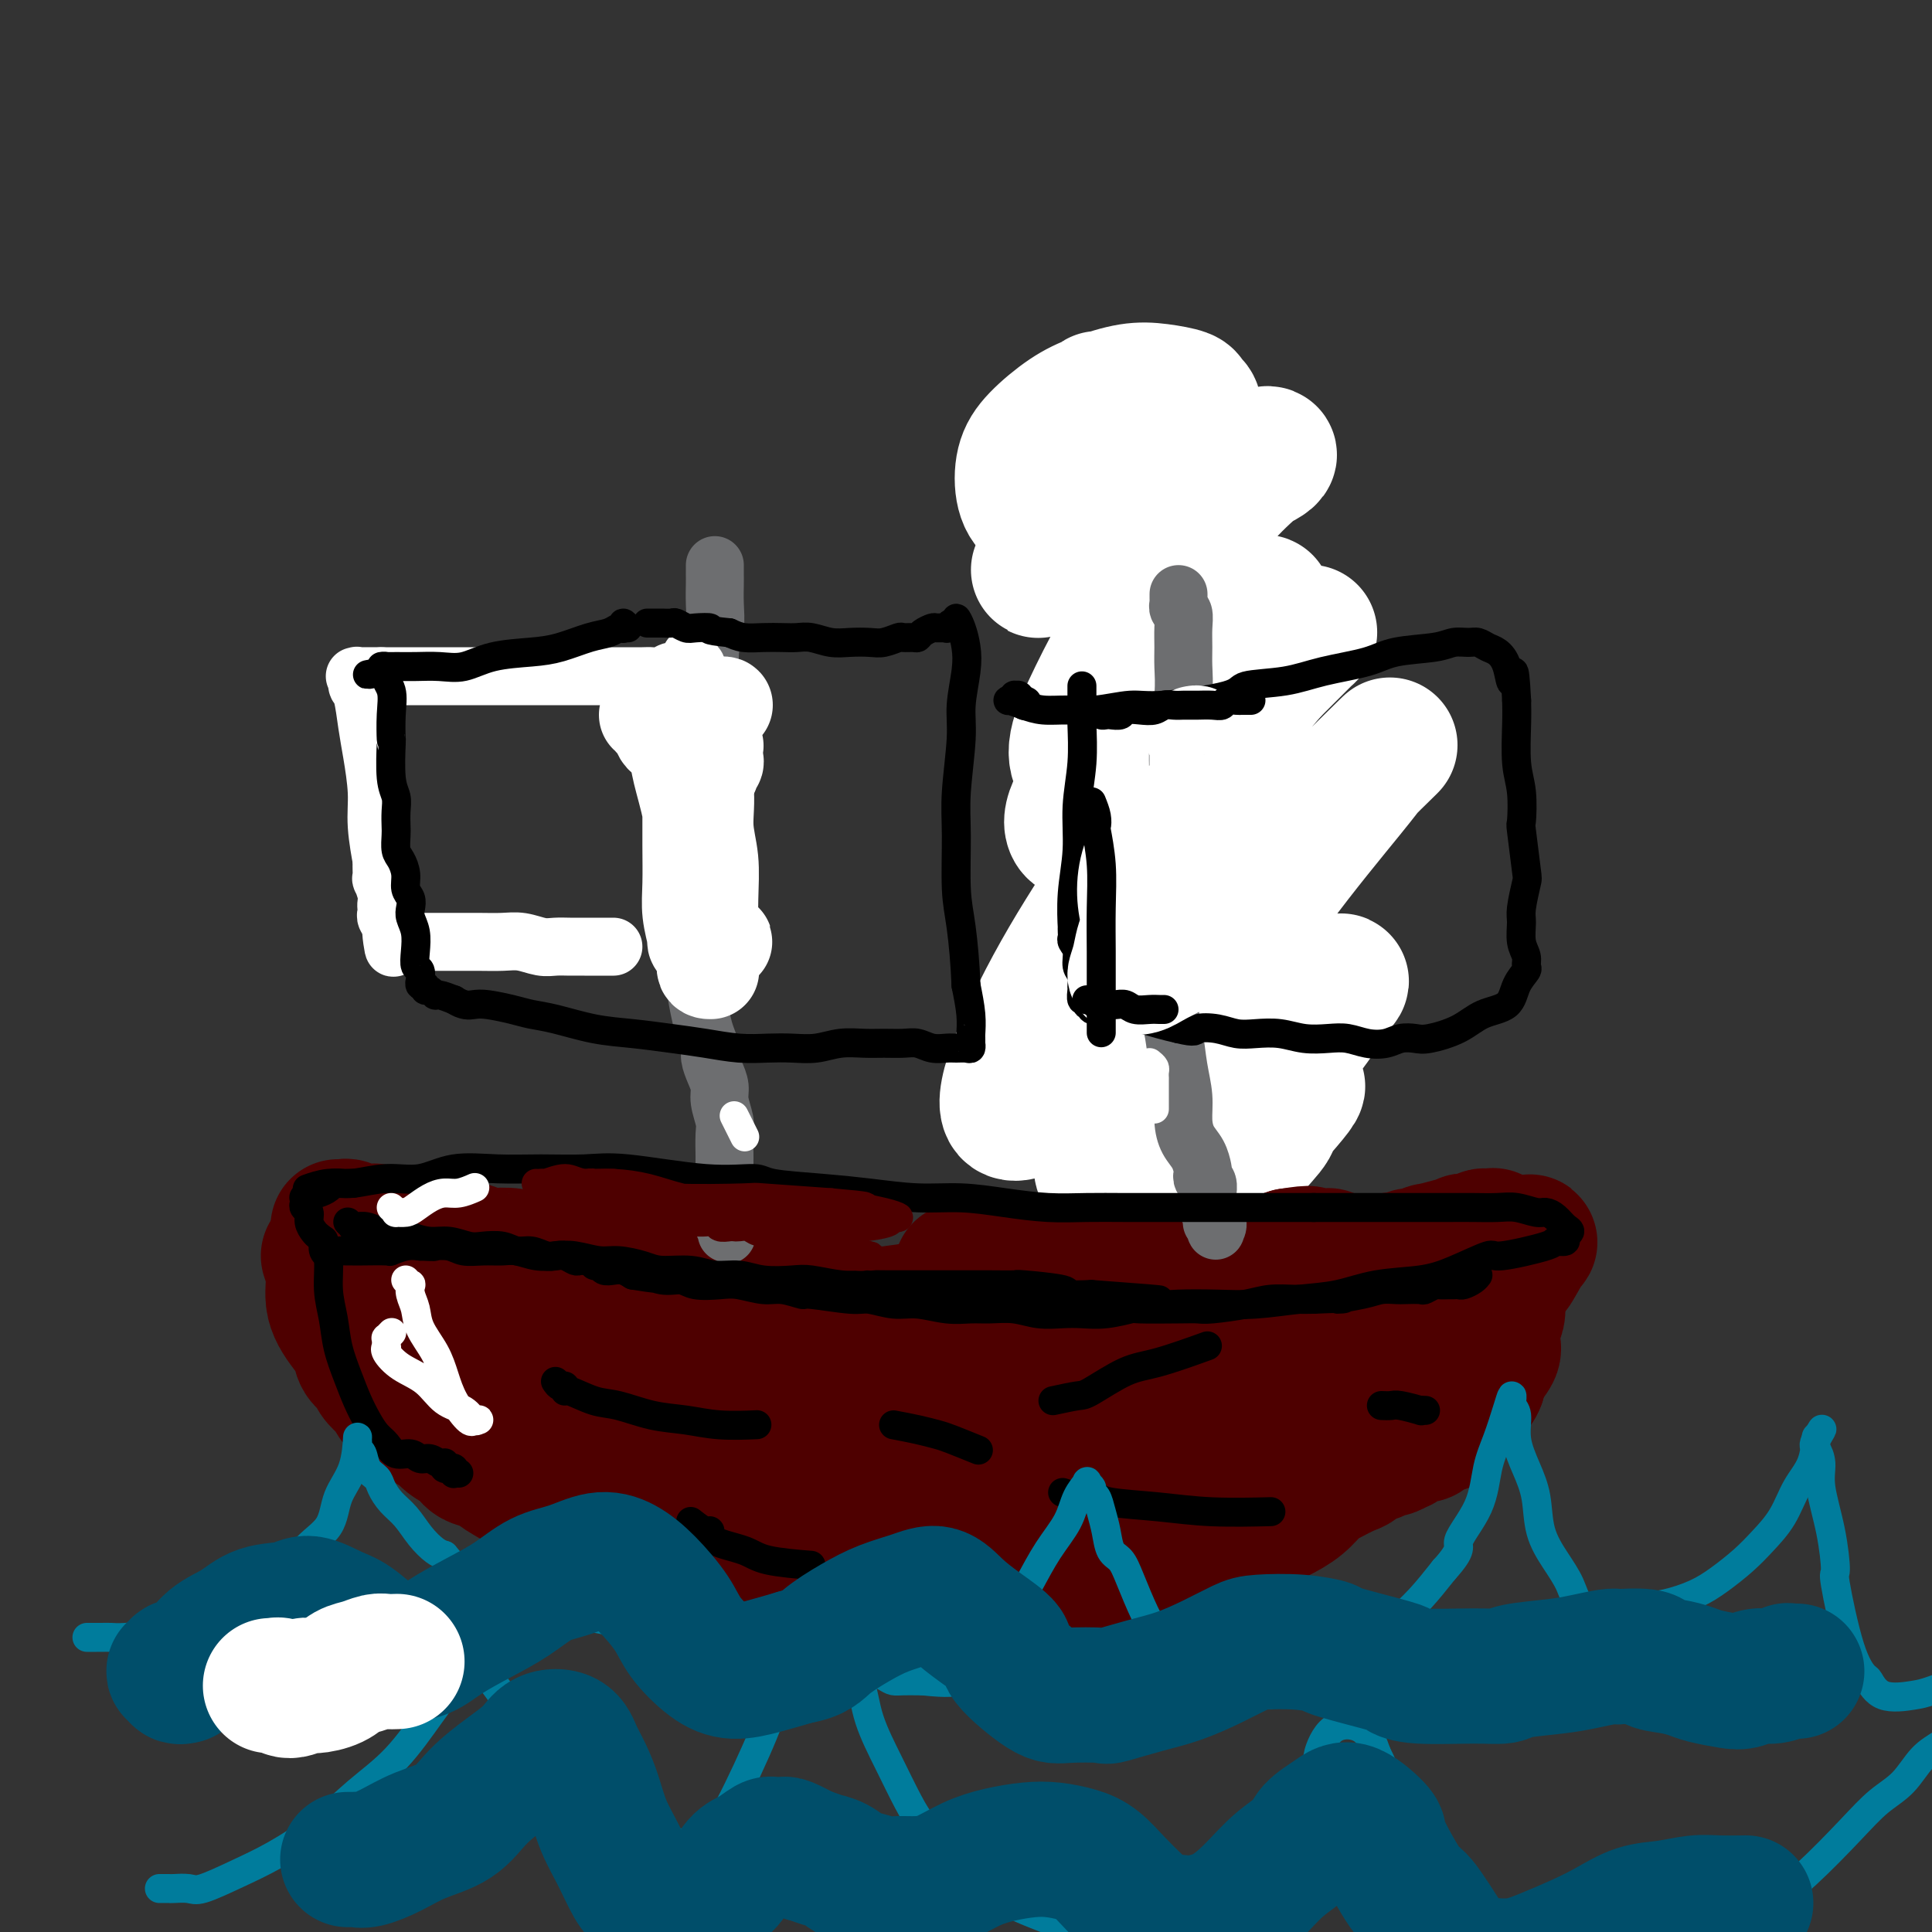
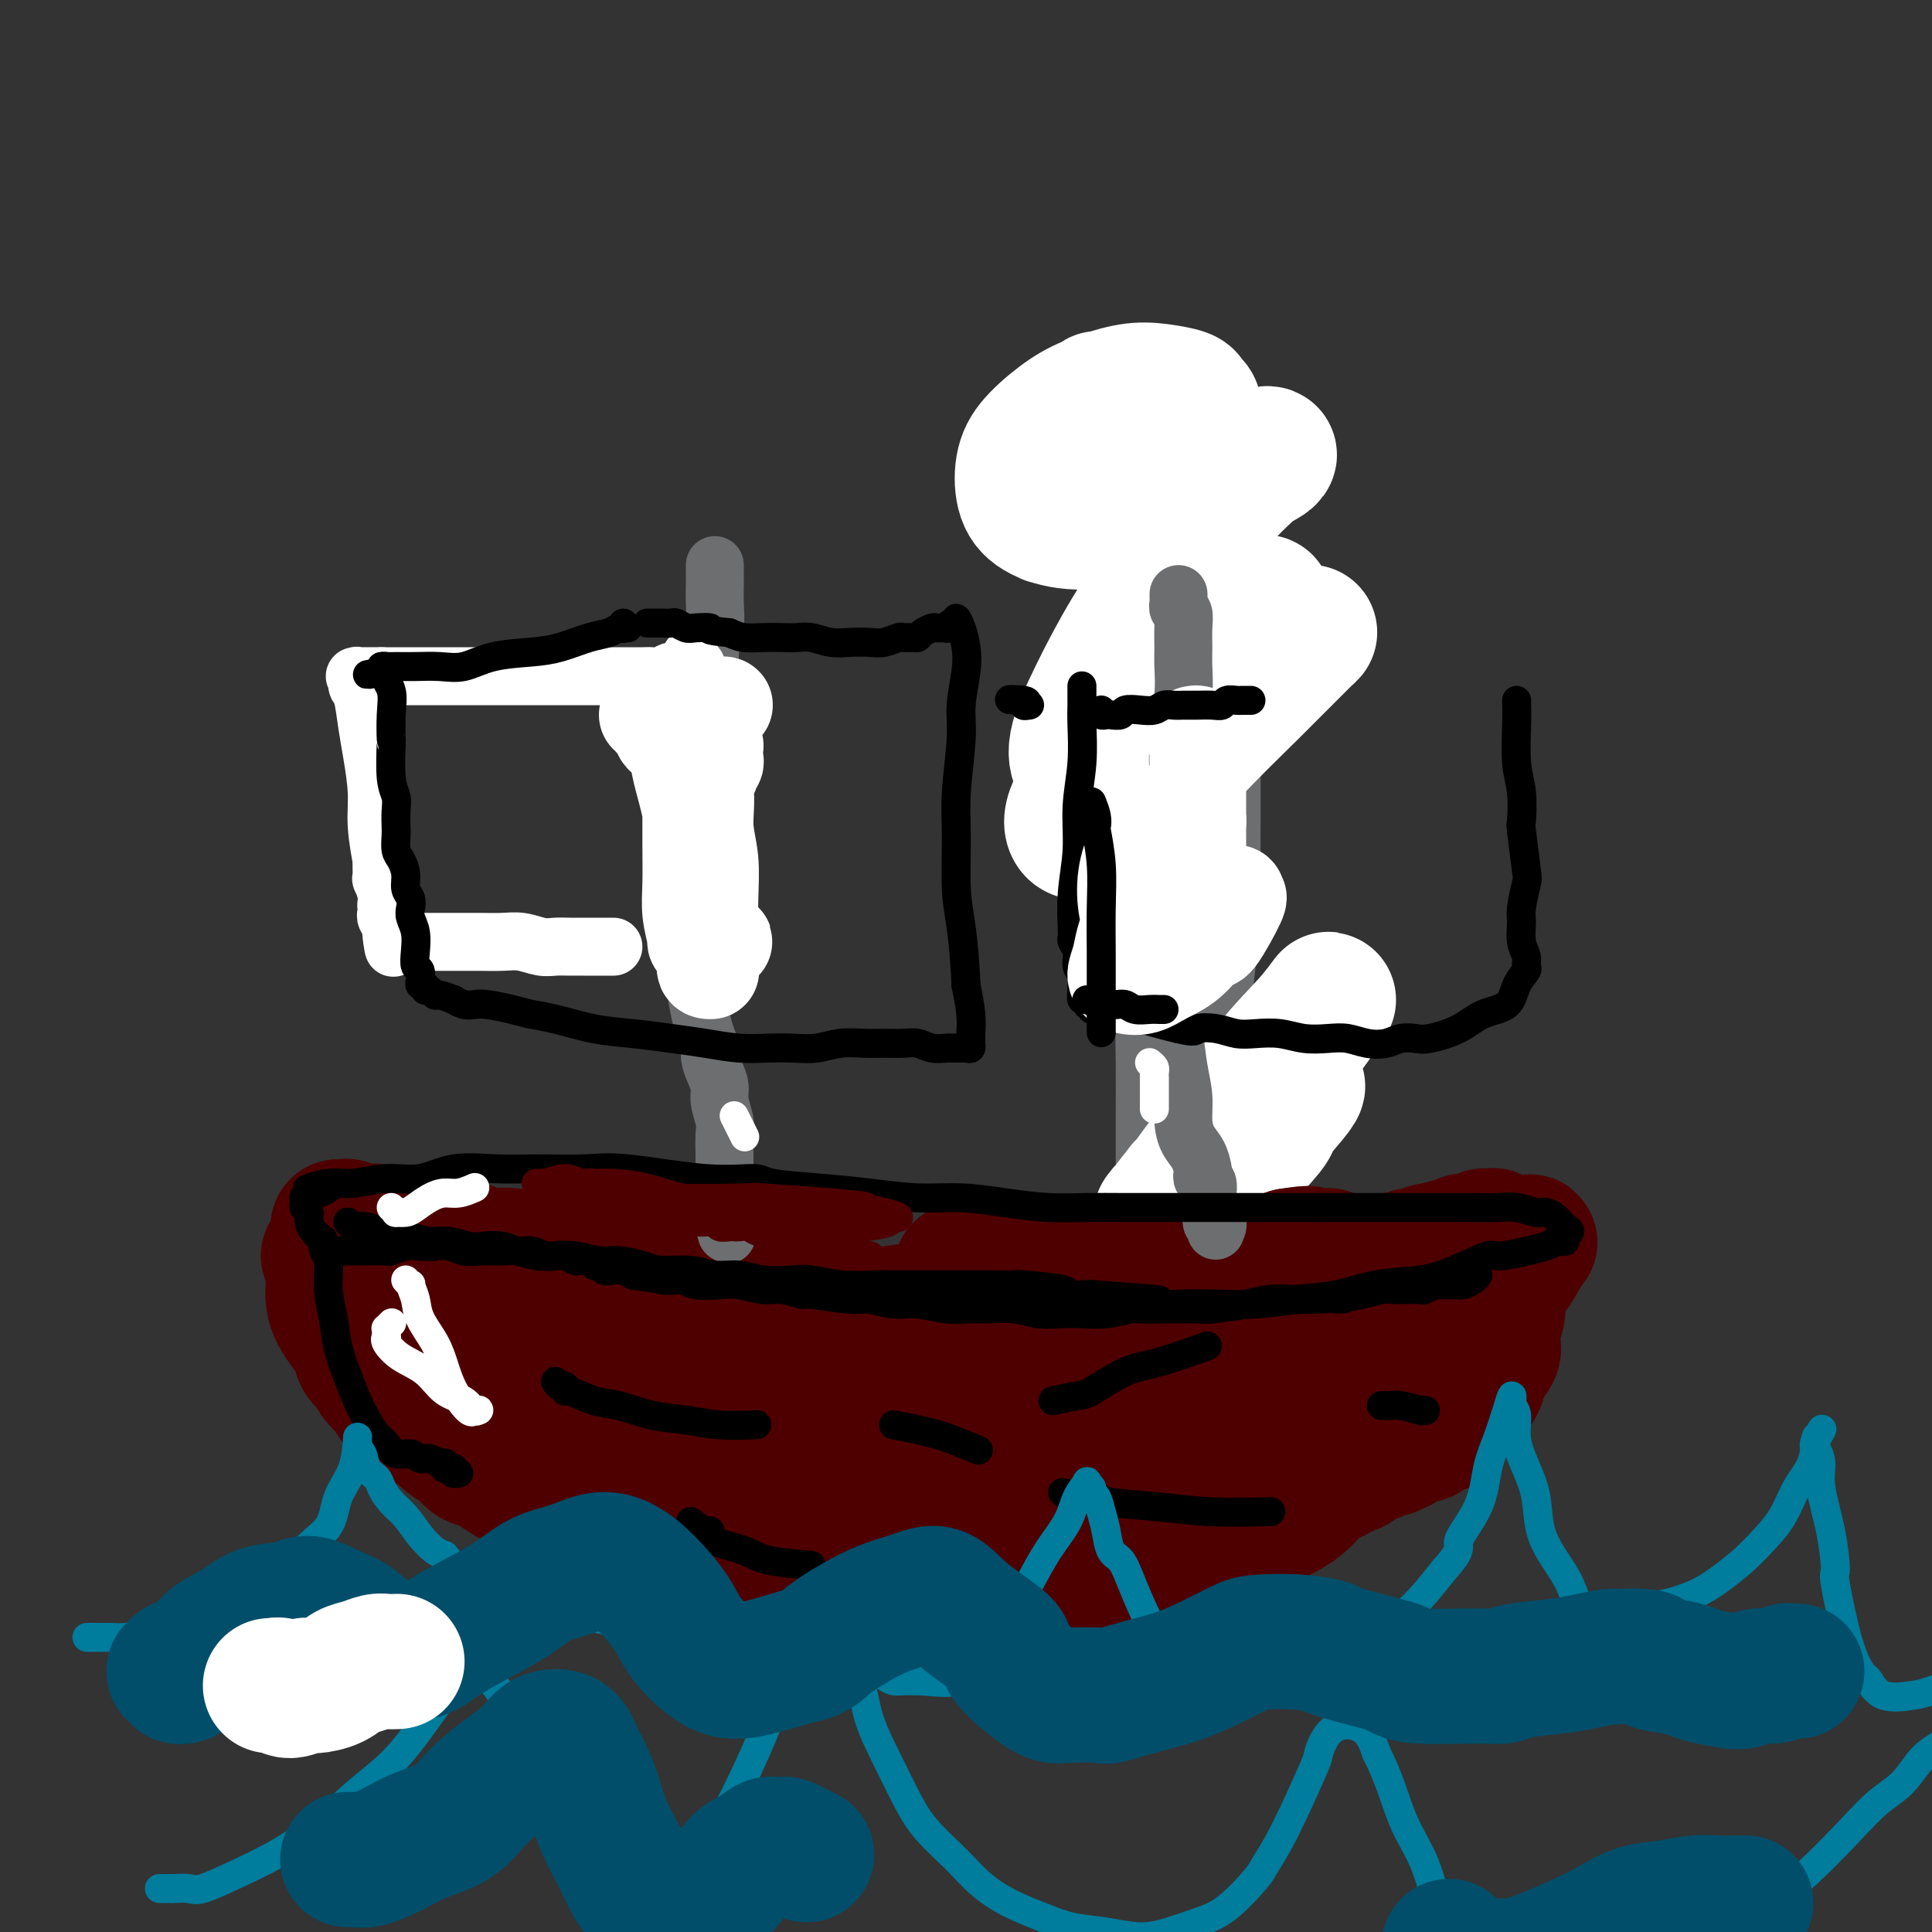
<svg xmlns="http://www.w3.org/2000/svg" viewBox="0 0 400 400" version="1.1">
  <rect x="0" y="0" width="400" height="400" fill="#333333" stroke="none" />
  <g fill="none" stroke="#4E0000" stroke-width="28" stroke-linecap="round" stroke-linejoin="round">
    <path d="M70,254c0.346,0.030 0.692,0.060 1,0c0.308,-0.060 0.577,-0.209 1,0c0.423,0.209 1.000,0.776 2,1c1.000,0.224 2.423,0.106 3,0c0.577,-0.106 0.307,-0.200 1,0c0.693,0.200 2.348,0.695 4,1c1.652,0.305 3.303,0.420 5,1c1.697,0.580 3.442,1.623 4,2c0.558,0.377 -0.071,0.087 1,0c1.071,-0.087 3.841,0.028 5,0c1.159,-0.028 0.708,-0.201 1,0c0.292,0.201 1.329,0.774 2,1c0.671,0.226 0.976,0.105 2,0c1.024,-0.105 2.767,-0.196 4,0c1.233,0.196 1.954,0.677 3,1c1.046,0.323 2.415,0.487 4,1c1.585,0.513 3.387,1.377 5,2c1.613,0.623 3.038,1.007 4,1c0.962,-0.007 1.461,-0.405 3,0c1.539,0.405 4.120,1.611 6,2c1.880,0.389 3.061,-0.040 4,0c0.939,0.040 1.638,0.549 3,1c1.362,0.451 3.389,0.843 5,1c1.611,0.157 2.805,0.078 4,0" />
    <path d="M147,269c13.050,2.311 7.176,0.590 6,0c-1.176,-0.590 2.345,-0.049 5,0c2.655,0.049 4.444,-0.392 6,0c1.556,0.392 2.880,1.619 5,2c2.120,0.381 5.035,-0.083 7,0c1.965,0.083 2.979,0.712 4,1c1.021,0.288 2.048,0.234 4,0c1.952,-0.234 4.829,-0.647 7,-1c2.171,-0.353 3.636,-0.645 6,-1c2.364,-0.355 5.626,-0.774 8,-1c2.374,-0.226 3.860,-0.261 5,0c1.140,0.261 1.934,0.816 4,1c2.066,0.184 5.403,-0.003 7,0c1.597,0.003 1.455,0.197 3,0c1.545,-0.197 4.778,-0.785 7,-1c2.222,-0.215 3.432,-0.058 5,0c1.568,0.058 3.493,0.015 5,0c1.507,-0.015 2.594,-0.003 4,0c1.406,0.003 3.129,-0.003 5,0c1.871,0.003 3.888,0.014 5,0c1.112,-0.014 1.319,-0.054 2,0c0.681,0.054 1.837,0.201 3,0c1.163,-0.201 2.332,-0.750 3,-1c0.668,-0.250 0.835,-0.200 2,-1c1.165,-0.800 3.327,-2.449 5,-3c1.673,-0.551 2.858,-0.004 4,0c1.142,0.004 2.243,-0.535 3,-1c0.757,-0.465 1.172,-0.857 2,-1c0.828,-0.143 2.069,-0.039 3,0c0.931,0.039 1.552,0.011 2,0c0.448,-0.011 0.724,-0.006 1,0" />
    <path d="M285,262c4.268,-1.023 2.438,-0.082 2,0c-0.438,0.082 0.515,-0.695 1,-1c0.485,-0.305 0.503,-0.138 1,0c0.497,0.138 1.474,0.248 2,0c0.526,-0.248 0.601,-0.855 1,-1c0.399,-0.145 1.122,0.171 2,0c0.878,-0.171 1.913,-0.831 2,-1c0.087,-0.169 -0.772,0.152 0,0c0.772,-0.152 3.176,-0.777 4,-1c0.824,-0.223 0.067,-0.046 0,0c-0.067,0.046 0.557,-0.040 1,0c0.443,0.040 0.705,0.207 1,0c0.295,-0.207 0.622,-0.786 1,-1c0.378,-0.214 0.808,-0.061 1,0c0.192,0.061 0.145,0.030 0,0c-0.145,-0.030 -0.389,-0.060 0,0c0.389,0.060 1.411,0.211 2,0c0.589,-0.211 0.745,-0.782 1,-1c0.255,-0.218 0.608,-0.082 1,0c0.392,0.082 0.823,0.110 1,0c0.177,-0.110 0.100,-0.356 0,0c-0.100,0.356 -0.222,1.316 0,2c0.222,0.684 0.788,1.092 1,2c0.212,0.908 0.070,2.316 0,4c-0.070,1.684 -0.070,3.644 0,5c0.070,1.356 0.208,2.110 0,3c-0.208,0.890 -0.763,1.918 -1,3c-0.237,1.082 -0.156,2.218 0,3c0.156,0.782 0.388,1.211 0,2c-0.388,0.789 -1.397,1.940 -2,3c-0.603,1.060 -0.802,2.030 -1,3" />
    <path d="M306,286c-0.797,2.078 -0.791,0.271 -1,0c-0.209,-0.271 -0.634,0.992 -1,2c-0.366,1.008 -0.671,1.761 -1,2c-0.329,0.239 -0.680,-0.037 -1,0c-0.320,0.037 -0.609,0.387 -1,1c-0.391,0.613 -0.883,1.489 -1,2c-0.117,0.511 0.141,0.658 0,1c-0.141,0.342 -0.682,0.880 -1,1c-0.318,0.120 -0.414,-0.178 -1,0c-0.586,0.178 -1.663,0.831 -2,1c-0.337,0.169 0.064,-0.147 0,0c-0.064,0.147 -0.594,0.756 -1,1c-0.406,0.244 -0.687,0.122 -1,0c-0.313,-0.122 -0.656,-0.244 -1,0c-0.344,0.244 -0.687,0.854 -1,1c-0.313,0.146 -0.594,-0.171 -1,0c-0.406,0.171 -0.935,0.829 -1,1c-0.065,0.171 0.333,-0.147 0,0c-0.333,0.147 -1.399,0.758 -2,1c-0.601,0.242 -0.737,0.116 -1,0c-0.263,-0.116 -0.651,-0.220 -1,0c-0.349,0.220 -0.658,0.765 -1,1c-0.342,0.235 -0.717,0.160 -1,0c-0.283,-0.160 -0.474,-0.406 -1,0c-0.526,0.406 -1.389,1.463 -2,2c-0.611,0.537 -0.972,0.556 -2,1c-1.028,0.444 -2.723,1.315 -4,2c-1.277,0.685 -2.136,1.184 -3,2c-0.864,0.816 -1.733,1.951 -3,3c-1.267,1.049 -2.934,2.014 -5,3c-2.066,0.986 -4.533,1.993 -7,3" />
    <path d="M257,317c-6.297,3.923 -3.040,3.730 -3,4c0.040,0.270 -3.137,1.005 -5,2c-1.863,0.995 -2.412,2.252 -3,3c-0.588,0.748 -1.215,0.986 -2,1c-0.785,0.014 -1.727,-0.196 -2,0c-0.273,0.196 0.123,0.799 0,1c-0.123,0.201 -0.765,0.001 -1,0c-0.235,-0.001 -0.063,0.195 0,0c0.063,-0.195 0.017,-0.783 0,-1c-0.017,-0.217 -0.005,-0.062 0,0c0.005,0.062 0.002,0.031 0,0" />
    <path d="M68,260c0.422,1.287 0.845,2.574 1,3c0.155,0.426 0.044,-0.010 0,0c-0.044,0.010 -0.020,0.467 0,1c0.020,0.533 0.037,1.143 0,2c-0.037,0.857 -0.127,1.963 0,3c0.127,1.037 0.472,2.007 1,3c0.528,0.993 1.240,2.009 2,3c0.760,0.991 1.569,1.957 2,3c0.431,1.043 0.483,2.162 1,3c0.517,0.838 1.500,1.394 2,2c0.500,0.606 0.518,1.261 1,2c0.482,0.739 1.428,1.560 2,2c0.572,0.440 0.768,0.498 1,1c0.232,0.502 0.499,1.448 1,2c0.501,0.552 1.237,0.710 2,1c0.763,0.290 1.554,0.711 2,1c0.446,0.289 0.546,0.447 1,1c0.454,0.553 1.261,1.500 2,2c0.739,0.500 1.408,0.554 2,1c0.592,0.446 1.105,1.286 2,2c0.895,0.714 2.172,1.302 3,2c0.828,0.698 1.207,1.504 2,2c0.793,0.496 1.999,0.681 3,1c1.001,0.319 1.796,0.770 2,1c0.204,0.230 -0.182,0.237 1,1c1.182,0.763 3.934,2.282 5,3c1.066,0.718 0.448,0.634 1,1c0.552,0.366 2.276,1.183 4,2" />
    <path d="M114,311c5.896,3.815 4.636,2.854 5,3c0.364,0.146 2.351,1.400 4,2c1.649,0.600 2.960,0.546 4,1c1.040,0.454 1.808,1.417 3,2c1.192,0.583 2.806,0.786 4,1c1.194,0.214 1.968,0.440 3,1c1.032,0.560 2.323,1.456 4,2c1.677,0.544 3.740,0.737 5,1c1.260,0.263 1.718,0.596 3,1c1.282,0.404 3.390,0.878 5,1c1.610,0.122 2.723,-0.107 4,0c1.277,0.107 2.719,0.550 4,1c1.281,0.450 2.400,0.905 4,1c1.600,0.095 3.681,-0.171 5,0c1.319,0.171 1.875,0.778 3,1c1.125,0.222 2.818,0.060 4,0c1.182,-0.060 1.853,-0.016 3,0c1.147,0.016 2.770,0.004 4,0c1.230,-0.004 2.065,-0.001 3,0c0.935,0.001 1.968,0.000 3,0c1.032,-0.000 2.063,-0.000 3,0c0.937,0.000 1.780,0.001 3,0c1.220,-0.001 2.818,-0.004 4,0c1.182,0.004 1.949,0.016 3,0c1.051,-0.016 2.387,-0.060 4,0c1.613,0.060 3.502,0.223 5,0c1.498,-0.223 2.603,-0.833 4,-1c1.397,-0.167 3.086,0.110 5,0c1.914,-0.110 4.054,-0.607 5,-1c0.946,-0.393 0.699,-0.684 2,-1c1.301,-0.316 4.151,-0.658 7,-1" />
    <path d="M236,325c4.263,-1.034 3.421,-1.620 4,-2c0.579,-0.380 2.578,-0.554 4,-1c1.422,-0.446 2.266,-1.165 3,-2c0.734,-0.835 1.356,-1.787 3,-3c1.644,-1.213 4.308,-2.687 6,-4c1.692,-1.313 2.412,-2.465 4,-4c1.588,-1.535 4.045,-3.452 6,-5c1.955,-1.548 3.409,-2.727 5,-4c1.591,-1.273 3.320,-2.642 5,-4c1.680,-1.358 3.312,-2.706 5,-4c1.688,-1.294 3.432,-2.533 5,-4c1.568,-1.467 2.960,-3.163 5,-5c2.040,-1.837 4.728,-3.814 7,-6c2.272,-2.186 4.130,-4.581 6,-7c1.870,-2.419 3.754,-4.862 6,-7c2.246,-2.138 4.853,-3.969 6,-5c1.147,-1.031 0.833,-1.260 0,0c-0.833,1.260 -2.185,4.010 -3,5c-0.815,0.990 -1.093,0.222 -3,2c-1.907,1.778 -5.444,6.104 -8,9c-2.556,2.896 -4.130,4.362 -6,6c-1.870,1.638 -4.035,3.449 -6,5c-1.965,1.551 -3.731,2.844 -5,4c-1.269,1.156 -2.041,2.176 -3,3c-0.959,0.824 -2.104,1.453 -3,2c-0.896,0.547 -1.542,1.014 -2,1c-0.458,-0.014 -0.729,-0.507 -1,-1" />
    <path d="M276,294c-3.321,2.337 -1.623,1.179 -2,1c-0.377,-0.179 -2.830,0.620 -5,1c-2.170,0.380 -4.058,0.340 -6,1c-1.942,0.660 -3.936,2.019 -6,3c-2.064,0.981 -4.196,1.584 -6,2c-1.804,0.416 -3.280,0.644 -5,1c-1.720,0.356 -3.684,0.839 -5,1c-1.316,0.161 -1.985,0.001 -3,0c-1.015,-0.001 -2.377,0.156 -4,0c-1.623,-0.156 -3.509,-0.627 -5,-1c-1.491,-0.373 -2.588,-0.648 -4,-1c-1.412,-0.352 -3.138,-0.782 -5,-1c-1.862,-0.218 -3.861,-0.224 -6,0c-2.139,0.224 -4.420,0.677 -7,1c-2.580,0.323 -5.461,0.517 -8,1c-2.539,0.483 -4.737,1.255 -7,2c-2.263,0.745 -4.589,1.462 -7,2c-2.411,0.538 -4.905,0.899 -7,1c-2.095,0.101 -3.792,-0.056 -6,0c-2.208,0.056 -4.929,0.325 -7,0c-2.071,-0.325 -3.494,-1.242 -5,-2c-1.506,-0.758 -3.094,-1.355 -5,-2c-1.906,-0.645 -4.128,-1.339 -6,-2c-1.872,-0.661 -3.392,-1.291 -5,-2c-1.608,-0.709 -3.304,-1.499 -5,-2c-1.696,-0.501 -3.394,-0.715 -5,-1c-1.606,-0.285 -3.121,-0.643 -5,-1c-1.879,-0.357 -4.122,-0.714 -6,-1c-1.878,-0.286 -3.390,-0.500 -5,-1c-1.610,-0.500 -3.317,-1.286 -5,-2c-1.683,-0.714 -3.341,-1.357 -5,-2" />
    <path d="M108,290c-9.459,-3.332 -4.607,-2.663 -4,-3c0.607,-0.337 -3.033,-1.681 -5,-3c-1.967,-1.319 -2.262,-2.614 -3,-4c-0.738,-1.386 -1.920,-2.865 -3,-4c-1.080,-1.135 -2.060,-1.927 -3,-3c-0.940,-1.073 -1.841,-2.426 -2,-3c-0.159,-0.574 0.424,-0.369 1,0c0.576,0.369 1.144,0.901 1,1c-0.144,0.099 -1.000,-0.236 0,0c1.000,0.236 3.854,1.044 6,2c2.146,0.956 3.583,2.059 6,3c2.417,0.941 5.815,1.719 10,3c4.185,1.281 9.156,3.064 11,4c1.844,0.936 0.561,1.025 5,2c4.439,0.975 14.601,2.837 21,4c6.399,1.163 9.037,1.628 13,2c3.963,0.372 9.253,0.650 14,1c4.747,0.350 8.952,0.770 13,1c4.048,0.230 7.939,0.269 12,0c4.061,-0.269 8.293,-0.846 12,-1c3.707,-0.154 6.890,0.117 10,0c3.110,-0.117 6.148,-0.620 9,-1c2.852,-0.380 5.518,-0.638 8,-1c2.482,-0.362 4.781,-0.829 7,-1c2.219,-0.171 4.358,-0.046 6,0c1.642,0.046 2.788,0.012 4,0c1.212,-0.012 2.489,-0.004 3,0c0.511,0.004 0.255,0.002 0,0" />
    <path d="M260,289c9.171,-0.602 2.599,-0.108 0,0c-2.599,0.108 -1.227,-0.170 -2,0c-0.773,0.170 -3.693,0.790 -6,1c-2.307,0.210 -4.003,0.012 -7,0c-2.997,-0.012 -7.297,0.161 -11,0c-3.703,-0.161 -6.811,-0.657 -10,-1c-3.189,-0.343 -6.458,-0.532 -10,-1c-3.542,-0.468 -7.355,-1.213 -11,-2c-3.645,-0.787 -7.121,-1.615 -10,-2c-2.879,-0.385 -5.161,-0.327 -8,-1c-2.839,-0.673 -6.236,-2.079 -9,-3c-2.764,-0.921 -4.894,-1.358 -7,-2c-2.106,-0.642 -4.187,-1.489 -6,-2c-1.813,-0.511 -3.358,-0.687 -5,-1c-1.642,-0.313 -3.382,-0.763 -4,-1c-0.618,-0.237 -0.113,-0.261 0,0c0.113,0.261 -0.165,0.806 0,1c0.165,0.194 0.773,0.037 1,0c0.227,-0.037 0.073,0.046 0,0c-0.073,-0.046 -0.064,-0.220 1,0c1.064,0.220 3.182,0.834 5,1c1.818,0.166 3.337,-0.114 6,0c2.663,0.114 6.469,0.624 10,1c3.531,0.376 6.786,0.619 10,1c3.214,0.381 6.386,0.900 10,1c3.614,0.100 7.670,-0.221 11,0c3.330,0.221 5.935,0.983 9,1c3.065,0.017 6.590,-0.709 8,-1c1.410,-0.291 0.705,-0.145 0,0" />
  </g>
  <g fill="none" stroke="#6D6E70" stroke-width="28" stroke-linecap="round" stroke-linejoin="round">
    <path d="M241,85c0.024,0.764 0.048,1.528 0,2c-0.048,0.472 -0.166,0.650 0,1c0.166,0.350 0.618,0.870 1,2c0.382,1.130 0.694,2.870 1,5c0.306,2.130 0.608,4.650 1,6c0.392,1.350 0.876,1.531 1,3c0.124,1.469 -0.110,4.227 0,7c0.110,2.773 0.565,5.561 1,8c0.435,2.439 0.848,4.529 1,7c0.152,2.471 0.041,5.322 0,8c-0.041,2.678 -0.011,5.181 0,8c0.011,2.819 0.004,5.954 0,9c-0.004,3.046 -0.004,6.004 0,9c0.004,2.996 0.011,6.030 0,9c-0.011,2.970 -0.042,5.874 0,9c0.042,3.126 0.155,6.472 0,10c-0.155,3.528 -0.577,7.238 -1,11c-0.423,3.762 -0.845,7.575 -1,11c-0.155,3.425 -0.041,6.463 0,10c0.041,3.537 0.011,7.575 0,11c-0.011,3.425 -0.002,6.238 0,9c0.002,2.762 -0.004,5.473 0,8c0.004,2.527 0.019,4.868 0,7c-0.019,2.132 -0.072,4.053 0,6c0.072,1.947 0.268,3.919 0,6c-0.268,2.081 -1.000,4.269 -1,5c-0.000,0.731 0.731,0.004 1,0c0.269,-0.004 0.077,0.713 0,1c-0.077,0.287 -0.038,0.143 0,0" />
-     <path d="M245,273c-0.249,23.029 0.129,7.100 0,1c-0.129,-6.100 -0.766,-2.373 -1,-1c-0.234,1.373 -0.067,0.392 0,0c0.067,-0.392 0.033,-0.196 0,0" />
  </g>
  <g fill="none" stroke="#FFFFFF" stroke-width="28" stroke-linecap="round" stroke-linejoin="round">
-     <path d="M235,108c1.064,-1.942 2.129,-3.884 3,-5c0.871,-1.116 1.550,-1.408 2,-2c0.450,-0.592 0.671,-1.486 1,-2c0.329,-0.514 0.765,-0.649 1,-1c0.235,-0.351 0.270,-0.917 0,-1c-0.270,-0.083 -0.843,0.318 -1,0c-0.157,-0.318 0.103,-1.356 -3,1c-3.103,2.356 -9.567,8.107 -14,12c-4.433,3.893 -6.833,5.927 -8,7c-1.167,1.073 -1.101,1.186 -1,1c0.101,-0.186 0.236,-0.669 1,-1c0.764,-0.331 2.156,-0.510 4,-2c1.844,-1.490 4.139,-4.292 7,-7c2.861,-2.708 6.287,-5.320 8,-7c1.713,-1.680 1.712,-2.426 2,-3c0.288,-0.574 0.865,-0.977 1,-1c0.135,-0.023 -0.172,0.333 0,0c0.172,-0.333 0.822,-1.356 0,0c-0.822,1.356 -3.117,5.092 -5,8c-1.883,2.908 -3.353,4.989 -4,6c-0.647,1.011 -0.471,0.952 -1,2c-0.529,1.048 -1.764,3.203 -1,3c0.764,-0.203 3.526,-2.763 6,-5c2.474,-2.237 4.660,-4.151 7,-6c2.340,-1.849 4.834,-3.634 6,-5c1.166,-1.366 1.005,-2.312 0,-2c-1.005,0.312 -2.852,1.882 -5,3c-2.148,1.118 -4.596,1.784 -7,3c-2.404,1.216 -4.763,2.981 -7,4c-2.237,1.019 -4.354,1.291 -6,1c-1.646,-0.291 -2.823,-1.146 -4,-2" />
    <path d="M217,107c-1.389,-0.934 0.139,-2.768 1,-5c0.861,-2.232 1.054,-4.860 2,-7c0.946,-2.140 2.646,-3.790 4,-6c1.354,-2.210 2.363,-4.979 3,-6c0.637,-1.021 0.904,-0.293 1,0c0.096,0.293 0.023,0.151 0,0c-0.023,-0.151 0.005,-0.312 0,0c-0.005,0.312 -0.042,1.097 0,2c0.042,0.903 0.162,1.925 0,3c-0.162,1.075 -0.607,2.205 0,3c0.607,0.795 2.267,1.257 4,1c1.733,-0.257 3.540,-1.231 6,-2c2.460,-0.769 5.574,-1.333 7,-2c1.426,-0.667 1.163,-1.435 1,-2c-0.163,-0.565 -0.226,-0.925 0,-1c0.226,-0.075 0.740,0.134 1,0c0.260,-0.134 0.267,-0.612 0,-1c-0.267,-0.388 -0.807,-0.687 -1,-1c-0.193,-0.313 -0.037,-0.641 -1,-1c-0.963,-0.359 -3.045,-0.750 -5,-1c-1.955,-0.250 -3.785,-0.358 -6,0c-2.215,0.358 -4.816,1.183 -7,2c-2.184,0.817 -3.952,1.626 -6,3c-2.048,1.374 -4.376,3.315 -6,5c-1.624,1.685 -2.544,3.116 -3,5c-0.456,1.884 -0.448,4.220 0,6c0.448,1.780 1.337,3.003 3,4c1.663,0.997 4.102,1.768 7,2c2.898,0.232 6.257,-0.077 10,-1c3.743,-0.923 7.872,-2.462 12,-4" />
    <path d="M244,103c5.188,-1.458 7.158,-2.602 10,-4c2.842,-1.398 6.556,-3.048 8,-4c1.444,-0.952 0.617,-1.206 0,-1c-0.617,0.206 -1.023,0.870 -1,1c0.023,0.130 0.475,-0.276 -1,1c-1.475,1.276 -4.876,4.234 -8,8c-3.124,3.766 -5.970,8.340 -9,13c-3.030,4.660 -6.242,9.408 -9,14c-2.758,4.592 -5.060,9.029 -7,13c-1.940,3.971 -3.518,7.474 -4,10c-0.482,2.526 0.132,4.073 1,5c0.868,0.927 1.992,1.233 5,-1c3.008,-2.233 7.902,-7.005 12,-11c4.098,-3.995 7.400,-7.213 11,-11c3.600,-3.787 7.497,-8.142 9,-10c1.503,-1.858 0.610,-1.218 0,-1c-0.610,0.218 -0.937,0.013 -1,0c-0.063,-0.013 0.140,0.167 0,0c-0.140,-0.167 -0.622,-0.679 -3,1c-2.378,1.679 -6.653,5.549 -10,9c-3.347,3.451 -5.765,6.483 -7,8c-1.235,1.517 -1.288,1.518 -4,5c-2.712,3.482 -8.084,10.444 -11,15c-2.916,4.556 -3.375,6.704 -3,8c0.375,1.296 1.584,1.739 4,1c2.416,-0.739 6.040,-2.661 10,-6c3.960,-3.339 8.257,-8.093 12,-12c3.743,-3.907 6.931,-6.965 11,-11c4.069,-4.035 9.019,-9.048 11,-11c1.981,-1.952 0.995,-0.843 0,0c-0.995,0.843 -1.997,1.422 -3,2" />
-     <path d="M267,134c-0.775,0.753 -1.211,1.634 -4,5c-2.789,3.366 -7.930,9.216 -13,16c-5.070,6.784 -10.070,14.501 -15,22c-4.930,7.499 -9.789,14.780 -14,22c-4.211,7.220 -7.772,14.379 -10,20c-2.228,5.621 -3.123,9.704 -2,11c1.123,1.296 4.265,-0.195 8,-3c3.735,-2.805 8.065,-6.926 13,-12c4.935,-5.074 10.477,-11.102 16,-17c5.523,-5.898 11.028,-11.665 16,-17c4.972,-5.335 9.410,-10.239 14,-15c4.590,-4.761 9.330,-9.381 11,-11c1.670,-1.619 0.268,-0.239 -1,1c-1.268,1.239 -2.402,2.337 -3,3c-0.598,0.663 -0.662,0.889 -4,5c-3.338,4.111 -9.952,12.105 -15,19c-5.048,6.895 -8.530,12.692 -13,19c-4.470,6.308 -9.927,13.128 -14,19c-4.073,5.872 -6.760,10.795 -8,14c-1.240,3.205 -1.032,4.692 -1,6c0.032,1.308 -0.111,2.439 3,1c3.111,-1.439 9.477,-5.446 14,-9c4.523,-3.554 7.203,-6.656 13,-12c5.797,-5.344 14.711,-12.932 18,-16c3.289,-3.068 0.952,-1.616 0,-1c-0.952,0.616 -0.521,0.396 0,0c0.521,-0.396 1.131,-0.968 0,1c-1.131,1.968 -4.004,6.476 -7,10c-2.996,3.524 -6.114,6.064 -9,10c-2.886,3.936 -5.539,9.267 -8,13c-2.461,3.733 -4.731,5.866 -7,8" />
    <path d="M245,246c-5.797,7.549 -4.790,5.923 -4,5c0.790,-0.923 1.363,-1.142 3,-3c1.637,-1.858 4.340,-5.356 7,-9c2.660,-3.644 5.278,-7.433 8,-11c2.722,-3.567 5.547,-6.912 8,-10c2.453,-3.088 4.532,-5.919 6,-8c1.468,-2.081 2.324,-3.412 2,-3c-0.324,0.412 -1.829,2.567 -4,5c-2.171,2.433 -5.009,5.144 -8,9c-2.991,3.856 -6.135,8.857 -9,13c-2.865,4.143 -5.450,7.428 -8,11c-2.550,3.572 -5.064,7.431 -7,10c-1.936,2.569 -3.292,3.848 -3,4c0.292,0.152 2.233,-0.824 4,-2c1.767,-1.176 3.361,-2.553 6,-6c2.639,-3.447 6.321,-8.965 8,-11c1.679,-2.035 1.353,-0.589 4,-3c2.647,-2.411 8.268,-8.681 10,-11c1.732,-2.319 -0.424,-0.688 -1,0c-0.576,0.688 0.427,0.434 0,1c-0.427,0.566 -2.284,1.954 -3,3c-0.716,1.046 -0.290,1.752 -1,3c-0.710,1.248 -2.554,3.039 -5,6c-2.446,2.961 -5.493,7.092 -7,9c-1.507,1.908 -1.473,1.594 -2,2c-0.527,0.406 -1.616,1.531 -2,2c-0.384,0.469 -0.064,0.283 0,0c0.064,-0.283 -0.127,-0.664 0,-1c0.127,-0.336 0.573,-0.629 1,-1c0.427,-0.371 0.836,-0.820 1,-1c0.164,-0.180 0.082,-0.090 0,0" />
  </g>
  <g fill="none" stroke="#4E0000" stroke-width="28" stroke-linecap="round" stroke-linejoin="round">
    <path d="M199,263c-0.082,0.422 -0.163,0.844 0,1c0.163,0.156 0.571,0.046 1,0c0.429,-0.046 0.877,-0.026 1,0c0.123,0.026 -0.081,0.060 0,0c0.081,-0.060 0.447,-0.213 1,0c0.553,0.213 1.293,0.793 2,1c0.707,0.207 1.382,0.043 2,0c0.618,-0.043 1.180,0.037 2,0c0.820,-0.037 1.897,-0.192 3,0c1.103,0.192 2.233,0.730 3,1c0.767,0.270 1.172,0.272 2,0c0.828,-0.272 2.078,-0.819 3,-1c0.922,-0.181 1.515,0.005 2,0c0.485,-0.005 0.863,-0.201 2,0c1.137,0.201 3.032,0.800 4,1c0.968,0.200 1.008,0.001 2,0c0.992,-0.001 2.937,0.196 4,0c1.063,-0.196 1.244,-0.785 2,-1c0.756,-0.215 2.089,-0.057 3,0c0.911,0.057 1.402,0.011 2,0c0.598,-0.011 1.304,0.012 2,0c0.696,-0.012 1.383,-0.060 2,0c0.617,0.060 1.165,0.227 2,0c0.835,-0.227 1.956,-0.848 3,-1c1.044,-0.152 2.012,0.167 3,0c0.988,-0.167 1.997,-0.818 3,-1c1.003,-0.182 2.001,0.106 3,0c0.999,-0.106 2.000,-0.605 3,-1c1.000,-0.395 2.000,-0.684 3,-1c1.000,-0.316 2.000,-0.658 3,-1" />
    <path d="M267,260c5.912,-0.928 3.692,-0.249 3,0c-0.692,0.249 0.144,0.067 1,0c0.856,-0.067 1.732,-0.018 2,0c0.268,0.018 -0.070,0.006 0,0c0.070,-0.006 0.550,-0.004 1,0c0.450,0.004 0.869,0.011 1,0c0.131,-0.011 -0.028,-0.042 0,0c0.028,0.042 0.241,0.155 0,1c-0.241,0.845 -0.936,2.420 -2,4c-1.064,1.580 -2.496,3.164 -4,5c-1.504,1.836 -3.081,3.924 -5,6c-1.919,2.076 -4.181,4.141 -6,6c-1.819,1.859 -3.197,3.513 -5,5c-1.803,1.487 -4.033,2.808 -6,4c-1.967,1.192 -3.672,2.256 -5,3c-1.328,0.744 -2.278,1.167 -3,1c-0.722,-0.167 -1.217,-0.923 -2,-1c-0.783,-0.077 -1.856,0.526 -3,0c-1.144,-0.526 -2.359,-2.179 -3,-3c-0.641,-0.821 -0.709,-0.809 -1,-1c-0.291,-0.191 -0.805,-0.584 -1,-1c-0.195,-0.416 -0.071,-0.854 0,-1c0.071,-0.146 0.090,-0.001 0,0c-0.090,0.001 -0.289,-0.142 1,-1c1.289,-0.858 4.067,-2.430 5,-3c0.933,-0.570 0.022,-0.139 2,-1c1.978,-0.861 6.845,-3.015 10,-4c3.155,-0.985 4.598,-0.800 7,-1c2.402,-0.200 5.762,-0.785 7,-1c1.238,-0.215 0.354,-0.062 0,0c-0.354,0.062 -0.177,0.031 0,0" />
    <path d="M261,277c2.292,0.355 1.020,2.244 0,4c-1.020,1.756 -1.790,3.381 -3,5c-1.210,1.619 -2.860,3.232 -4,5c-1.140,1.768 -1.769,3.690 -3,6c-1.231,2.310 -3.062,5.006 -4,6c-0.938,0.994 -0.982,0.284 -1,0c-0.018,-0.284 -0.009,-0.142 0,0" />
  </g>
  <g fill="none" stroke="#6D6E70" stroke-width="12" stroke-linecap="round" stroke-linejoin="round">
    <path d="M244,123c0.002,0.302 0.004,0.604 0,1c-0.004,0.396 -0.015,0.885 0,1c0.015,0.115 0.057,-0.143 0,0c-0.057,0.143 -0.212,0.686 0,1c0.212,0.314 0.790,0.397 1,1c0.210,0.603 0.053,1.726 0,3c-0.053,1.274 -0.000,2.699 0,4c0.000,1.301 -0.052,2.480 0,4c0.052,1.520 0.207,3.383 0,6c-0.207,2.617 -0.777,5.989 -1,9c-0.223,3.011 -0.098,5.660 0,9c0.098,3.340 0.169,7.372 0,11c-0.169,3.628 -0.578,6.852 -1,10c-0.422,3.148 -0.856,6.220 -1,9c-0.144,2.780 0.004,5.267 0,8c-0.004,2.733 -0.159,5.711 0,8c0.159,2.289 0.633,3.890 1,6c0.367,2.110 0.627,4.728 1,7c0.373,2.272 0.860,4.199 1,6c0.140,1.801 -0.067,3.477 0,5c0.067,1.523 0.409,2.895 1,4c0.591,1.105 1.430,1.944 2,3c0.570,1.056 0.871,2.328 1,3c0.129,0.672 0.087,0.742 0,1c-0.087,0.258 -0.221,0.703 0,1c0.221,0.297 0.795,0.448 1,1c0.205,0.552 0.041,1.507 0,2c-0.041,0.493 0.041,0.524 0,1c-0.041,0.476 -0.203,1.397 0,2c0.203,0.603 0.772,0.886 1,1c0.228,0.114 0.114,0.057 0,0" />
    <path d="M251,251c1.393,6.894 0.377,2.631 0,1c-0.377,-1.631 -0.115,-0.628 0,0c0.115,0.628 0.083,0.883 0,1c-0.083,0.117 -0.218,0.098 0,0c0.218,-0.098 0.791,-0.274 1,0c0.209,0.274 0.056,0.997 0,1c-0.056,0.003 -0.016,-0.713 0,-1c0.016,-0.287 0.008,-0.143 0,0" />
    <path d="M148,117c-0.000,0.299 -0.000,0.599 0,1c0.000,0.401 0.001,0.905 0,1c-0.001,0.095 -0.004,-0.217 0,0c0.004,0.217 0.016,0.965 0,2c-0.016,1.035 -0.060,2.358 0,4c0.060,1.642 0.224,3.604 0,5c-0.224,1.396 -0.834,2.227 -1,5c-0.166,2.773 0.113,7.487 0,11c-0.113,3.513 -0.619,5.824 -1,9c-0.381,3.176 -0.639,7.219 -1,11c-0.361,3.781 -0.826,7.302 -1,11c-0.174,3.698 -0.058,7.574 0,11c0.058,3.426 0.058,6.402 0,9c-0.058,2.598 -0.174,4.817 0,7c0.174,2.183 0.638,4.331 1,6c0.362,1.669 0.623,2.859 1,4c0.377,1.141 0.871,2.233 1,3c0.129,0.767 -0.105,1.210 0,2c0.105,0.790 0.550,1.928 1,3c0.450,1.072 0.905,2.077 1,3c0.095,0.923 -0.171,1.763 0,3c0.171,1.237 0.778,2.871 1,4c0.222,1.129 0.060,1.754 0,3c-0.060,1.246 -0.016,3.114 0,4c0.016,0.886 0.004,0.790 0,1c-0.004,0.210 -0.001,0.728 0,1c0.001,0.272 0.000,0.300 0,1c-0.000,0.700 -0.000,2.071 0,3c0.000,0.929 0.000,1.414 0,2c-0.000,0.586 -0.000,1.273 0,2c0.000,0.727 0.000,1.493 0,2c-0.000,0.507 -0.000,0.753 0,1" />
    <path d="M150,252c0.929,7.361 0.253,1.762 0,0c-0.253,-1.762 -0.082,0.312 0,1c0.082,0.688 0.074,-0.012 0,0c-0.074,0.012 -0.216,0.735 0,1c0.216,0.265 0.789,0.071 1,0c0.211,-0.071 0.060,-0.020 0,0c-0.060,0.020 -0.030,0.010 0,0" />
  </g>
  <g fill="none" stroke="#FFFFFF" stroke-width="12" stroke-linecap="round" stroke-linejoin="round">
    <path d="M143,136c-0.104,0.301 -0.208,0.602 0,1c0.208,0.398 0.729,0.891 1,1c0.271,0.109 0.291,-0.168 0,0c-0.291,0.168 -0.893,0.781 -1,1c-0.107,0.219 0.280,0.045 0,0c-0.280,-0.045 -1.229,0.041 -2,0c-0.771,-0.041 -1.364,-0.207 -2,0c-0.636,0.207 -1.314,0.788 -2,1c-0.686,0.212 -1.380,0.057 -2,0c-0.620,-0.057 -1.165,-0.015 -2,0c-0.835,0.015 -1.959,0.004 -3,0c-1.041,-0.004 -2.000,-0.001 -3,0c-1.000,0.001 -2.041,0.000 -3,0c-0.959,-0.000 -1.837,-0.000 -3,0c-1.163,0.000 -2.611,0.000 -4,0c-1.389,-0.000 -2.720,-0.000 -4,0c-1.280,0.000 -2.508,0.000 -4,0c-1.492,-0.000 -3.246,-0.000 -5,0c-1.754,0.000 -3.508,0.000 -5,0c-1.492,-0.000 -2.721,-0.000 -4,0c-1.279,0.000 -2.608,0.000 -4,0c-1.392,-0.000 -2.847,-0.000 -4,0c-1.153,0.000 -2.003,0.000 -3,0c-0.997,-0.000 -2.142,-0.000 -3,0c-0.858,0.000 -1.429,0.000 -2,0" />
    <path d="M79,140c-9.278,-0.000 -4.472,-0.001 -3,0c1.472,0.001 -0.390,0.004 -1,0c-0.610,-0.004 0.033,-0.016 0,0c-0.033,0.016 -0.742,0.060 -1,0c-0.258,-0.060 -0.066,-0.224 0,0c0.066,0.224 0.007,0.835 0,1c-0.007,0.165 0.039,-0.115 0,0c-0.039,0.115 -0.164,0.627 0,1c0.164,0.373 0.617,0.609 1,2c0.383,1.391 0.695,3.937 1,6c0.305,2.063 0.604,3.644 1,6c0.396,2.356 0.891,5.486 1,8c0.109,2.514 -0.167,4.410 0,7c0.167,2.590 0.777,5.872 1,7c0.223,1.128 0.060,0.100 0,0c-0.060,-0.100 -0.017,0.727 0,1c0.017,0.273 0.008,-0.008 0,0c-0.008,0.008 -0.016,0.307 0,1c0.016,0.693 0.057,1.782 0,2c-0.057,0.218 -0.211,-0.436 0,0c0.211,0.436 0.788,1.962 1,3c0.212,1.038 0.061,1.589 0,2c-0.061,0.411 -0.030,0.684 0,1c0.030,0.316 0.061,0.677 0,1c-0.061,0.323 -0.212,0.609 0,1c0.212,0.391 0.789,0.888 1,1c0.211,0.112 0.057,-0.162 0,0c-0.057,0.162 -0.016,0.761 0,1c0.016,0.239 0.008,0.120 0,0" />
    <path d="M81,192c1.023,7.896 0.081,2.638 0,1c-0.081,-1.638 0.701,0.346 1,1c0.299,0.654 0.117,-0.021 0,0c-0.117,0.021 -0.169,0.738 0,1c0.169,0.262 0.560,0.070 1,0c0.440,-0.070 0.928,-0.019 1,0c0.072,0.019 -0.272,0.005 0,0c0.272,-0.005 1.159,-0.001 2,0c0.841,0.001 1.635,0.001 3,0c1.365,-0.001 3.302,-0.001 4,0c0.698,0.001 0.157,0.004 1,0c0.843,-0.004 3.068,-0.015 5,0c1.932,0.015 3.570,0.057 5,0c1.430,-0.057 2.652,-0.211 4,0c1.348,0.211 2.823,0.789 4,1c1.177,0.211 2.054,0.057 3,0c0.946,-0.057 1.959,-0.015 3,0c1.041,0.015 2.111,0.004 3,0c0.889,-0.004 1.597,-0.001 2,0c0.403,0.001 0.500,0.000 1,0c0.500,-0.000 1.404,-0.000 2,0c0.596,0.000 0.885,0.000 1,0c0.115,-0.000 0.058,-0.000 0,0" />
  </g>
  <g fill="none" stroke="#000000" stroke-width="6" stroke-linecap="round" stroke-linejoin="round">
    <path d="M130,130c-0.417,-0.534 -0.835,-1.068 -1,-1c-0.165,0.068 -0.079,0.738 0,1c0.079,0.262 0.150,0.115 0,0c-0.150,-0.115 -0.522,-0.199 -1,0c-0.478,0.199 -1.064,0.682 -2,1c-0.936,0.318 -2.224,0.471 -4,1c-1.776,0.529 -4.042,1.434 -6,2c-1.958,0.566 -3.608,0.793 -6,1c-2.392,0.207 -5.525,0.395 -8,1c-2.475,0.605 -4.294,1.626 -6,2c-1.706,0.374 -3.301,0.099 -5,0c-1.699,-0.099 -3.502,-0.024 -5,0c-1.498,0.024 -2.690,-0.004 -4,0c-1.310,0.004 -2.737,0.040 -3,0c-0.263,-0.040 0.639,-0.154 1,0c0.361,0.154 0.180,0.577 0,1" />
    <path d="M80,139c-7.719,1.365 -2.016,0.276 0,0c2.016,-0.276 0.344,0.260 0,1c-0.344,0.740 0.639,1.685 1,3c0.361,1.315 0.101,2.998 0,5c-0.101,2.002 -0.041,4.321 0,5c0.041,0.679 0.063,-0.281 0,1c-0.063,1.281 -0.213,4.803 0,7c0.213,2.197 0.788,3.068 1,4c0.212,0.932 0.059,1.926 0,3c-0.059,1.074 -0.026,2.230 0,3c0.026,0.770 0.044,1.155 0,2c-0.044,0.845 -0.152,2.152 0,3c0.152,0.848 0.563,1.239 1,2c0.437,0.761 0.901,1.894 1,3c0.099,1.106 -0.166,2.185 0,3c0.166,0.815 0.763,1.365 1,2c0.237,0.635 0.115,1.354 0,2c-0.115,0.646 -0.223,1.218 0,2c0.223,0.782 0.778,1.772 1,3c0.222,1.228 0.112,2.692 0,4c-0.112,1.308 -0.227,2.460 0,3c0.227,0.540 0.797,0.469 1,1c0.203,0.531 0.040,1.663 0,2c-0.040,0.337 0.045,-0.121 0,0c-0.045,0.121 -0.219,0.821 0,1c0.219,0.179 0.831,-0.163 1,0c0.169,0.163 -0.104,0.831 0,1c0.104,0.169 0.585,-0.161 1,0c0.415,0.161 0.766,0.813 1,1c0.234,0.187 0.353,-0.089 1,0c0.647,0.089 1.824,0.545 3,1" />
    <path d="M94,207c2.029,1.322 3.102,1.127 4,1c0.898,-0.127 1.620,-0.185 3,0c1.380,0.185 3.419,0.613 5,1c1.581,0.387 2.703,0.734 4,1c1.297,0.266 2.767,0.452 5,1c2.233,0.548 5.229,1.457 8,2c2.771,0.543 5.318,0.720 8,1c2.682,0.280 5.500,0.663 8,1c2.500,0.337 4.681,0.627 7,1c2.319,0.373 4.776,0.828 7,1c2.224,0.172 4.216,0.060 6,0c1.784,-0.060 3.362,-0.069 5,0c1.638,0.069 3.338,0.215 5,0c1.662,-0.215 3.288,-0.791 5,-1c1.712,-0.209 3.511,-0.052 5,0c1.489,0.052 2.668,-0.000 4,0c1.332,0.000 2.818,0.053 4,0c1.182,-0.053 2.060,-0.211 3,0c0.940,0.211 1.940,0.790 3,1c1.060,0.210 2.179,0.052 3,0c0.821,-0.052 1.344,0.001 2,0c0.656,-0.001 1.444,-0.057 2,0c0.556,0.057 0.881,0.226 1,0c0.119,-0.226 0.032,-0.846 0,-1c-0.032,-0.154 -0.008,0.159 0,0c0.008,-0.159 -0.001,-0.788 0,-1c0.001,-0.212 0.010,-0.005 0,0c-0.010,0.005 -0.041,-0.191 0,-1c0.041,-0.809 0.155,-2.231 0,-4c-0.155,-1.769 -0.577,-3.884 -1,-6" />
    <path d="M200,204c-0.165,-4.394 -0.576,-8.880 -1,-12c-0.424,-3.120 -0.861,-4.873 -1,-8c-0.139,-3.127 0.019,-7.627 0,-11c-0.019,-3.373 -0.215,-5.619 0,-9c0.215,-3.381 0.839,-7.896 1,-11c0.161,-3.104 -0.143,-4.798 0,-7c0.143,-2.202 0.733,-4.912 1,-7c0.267,-2.088 0.213,-3.555 0,-5c-0.213,-1.445 -0.583,-2.867 -1,-4c-0.417,-1.133 -0.880,-1.978 -1,-2c-0.120,-0.022 0.105,0.779 0,1c-0.105,0.221 -0.538,-0.138 -1,0c-0.462,0.138 -0.954,0.772 -1,1c-0.046,0.228 0.352,0.051 0,0c-0.352,-0.051 -1.455,0.025 -2,0c-0.545,-0.025 -0.531,-0.150 -1,0c-0.469,0.150 -1.419,0.575 -2,1c-0.581,0.425 -0.792,0.850 -1,1c-0.208,0.150 -0.414,0.026 -1,0c-0.586,-0.026 -1.552,0.045 -2,0c-0.448,-0.045 -0.377,-0.207 -1,0c-0.623,0.207 -1.941,0.784 -3,1c-1.059,0.216 -1.858,0.072 -3,0c-1.142,-0.072 -2.626,-0.072 -4,0c-1.374,0.072 -2.639,0.215 -4,0c-1.361,-0.215 -2.818,-0.789 -4,-1c-1.182,-0.211 -2.087,-0.059 -3,0c-0.913,0.059 -1.832,0.026 -3,0c-1.168,-0.026 -2.584,-0.046 -4,0c-1.416,0.046 -2.833,0.156 -4,0c-1.167,-0.156 -2.083,-0.578 -3,-1" />
    <path d="M151,131c-5.699,-0.532 -3.946,-0.860 -4,-1c-0.054,-0.140 -1.916,-0.090 -3,0c-1.084,0.090 -1.390,0.220 -2,0c-0.610,-0.220 -1.525,-0.791 -2,-1c-0.475,-0.209 -0.509,-0.056 -1,0c-0.491,0.056 -1.438,0.015 -2,0c-0.562,-0.015 -0.738,-0.004 -1,0c-0.262,0.004 -0.609,0.001 -1,0c-0.391,-0.001 -0.826,-0.000 -1,0c-0.174,0.000 -0.087,0.000 0,0" />
    <path d="M224,142c0.000,0.302 0.000,0.604 0,1c-0.000,0.396 -0.000,0.886 0,1c0.000,0.114 0.001,-0.146 0,0c-0.001,0.146 -0.004,0.699 0,1c0.004,0.301 0.016,0.348 0,1c-0.016,0.652 -0.061,1.907 0,4c0.061,2.093 0.226,5.025 0,8c-0.226,2.975 -0.845,5.994 -1,9c-0.155,3.006 0.155,5.999 0,9c-0.155,3.001 -0.773,6.008 -1,9c-0.227,2.992 -0.062,5.967 0,7c0.062,1.033 0.021,0.124 0,0c-0.021,-0.124 -0.021,0.537 0,1c0.021,0.463 0.062,0.729 0,1c-0.062,0.271 -0.227,0.549 0,1c0.227,0.451 0.846,1.075 1,2c0.154,0.925 -0.156,2.151 0,3c0.156,0.849 0.778,1.323 1,2c0.222,0.677 0.044,1.559 0,2c-0.044,0.441 0.045,0.443 0,1c-0.045,0.557 -0.224,1.670 0,2c0.224,0.330 0.851,-0.123 1,0c0.149,0.123 -0.179,0.820 0,1c0.179,0.180 0.866,-0.158 1,0c0.134,0.158 -0.285,0.812 0,1c0.285,0.188 1.276,-0.090 2,0c0.724,0.090 1.183,0.549 2,1c0.817,0.451 1.992,0.894 3,1c1.008,0.106 1.848,-0.125 3,0c1.152,0.125 2.615,0.607 4,1c1.385,0.393 2.693,0.696 4,1" />
    <path d="M244,213c3.809,0.944 3.333,0.305 4,0c0.667,-0.305 2.477,-0.274 4,0c1.523,0.274 2.760,0.792 4,1c1.240,0.208 2.484,0.107 4,0c1.516,-0.107 3.304,-0.221 5,0c1.696,0.221 3.301,0.778 5,1c1.699,0.222 3.494,0.108 5,0c1.506,-0.108 2.725,-0.211 4,0c1.275,0.211 2.607,0.737 4,1c1.393,0.263 2.847,0.262 4,0c1.153,-0.262 2.004,-0.784 3,-1c0.996,-0.216 2.137,-0.125 3,0c0.863,0.125 1.448,0.284 3,0c1.552,-0.284 4.070,-1.011 6,-2c1.930,-0.989 3.273,-2.239 5,-3c1.727,-0.761 3.837,-1.032 5,-2c1.163,-0.968 1.380,-2.631 2,-4c0.620,-1.369 1.645,-2.443 2,-3c0.355,-0.557 0.042,-0.597 0,-1c-0.042,-0.403 0.188,-1.170 0,-2c-0.188,-0.830 -0.796,-1.725 -1,-3c-0.204,-1.275 -0.006,-2.931 0,-4c0.006,-1.069 -0.181,-1.549 0,-3c0.181,-1.451 0.729,-3.871 1,-5c0.271,-1.129 0.265,-0.966 0,-3c-0.265,-2.034 -0.789,-6.266 -1,-8c-0.211,-1.734 -0.109,-0.970 0,-2c0.109,-1.030 0.225,-3.853 0,-6c-0.225,-2.147 -0.791,-3.616 -1,-6c-0.209,-2.384 -0.060,-5.681 0,-8c0.060,-2.319 0.030,-3.659 0,-5" />
-     <path d="M314,145c-0.501,-9.433 -0.753,-5.015 -1,-4c-0.247,1.015 -0.488,-1.374 -1,-3c-0.512,-1.626 -1.295,-2.489 -2,-3c-0.705,-0.511 -1.332,-0.670 -2,-1c-0.668,-0.330 -1.378,-0.833 -2,-1c-0.622,-0.167 -1.155,-0.000 -2,0c-0.845,0.000 -2.002,-0.166 -3,0c-0.998,0.166 -1.837,0.664 -4,1c-2.163,0.336 -5.649,0.509 -8,1c-2.351,0.491 -3.568,1.300 -6,2c-2.432,0.700 -6.078,1.292 -9,2c-2.922,0.708 -5.118,1.534 -8,2c-2.882,0.466 -6.450,0.574 -8,1c-1.550,0.426 -1.081,1.172 -4,2c-2.919,0.828 -9.225,1.739 -13,2c-3.775,0.261 -5.020,-0.129 -7,0c-1.980,0.129 -4.695,0.777 -7,1c-2.305,0.223 -4.198,0.022 -6,0c-1.802,-0.022 -3.512,0.134 -5,0c-1.488,-0.134 -2.754,-0.557 -4,-1c-1.246,-0.443 -2.474,-0.904 -3,-1c-0.526,-0.096 -0.351,0.174 0,0c0.351,-0.174 0.879,-0.793 1,-1c0.121,-0.207 -0.163,-0.004 0,0c0.163,0.004 0.775,-0.191 1,0c0.225,0.191 0.064,0.769 0,1c-0.064,0.231 -0.032,0.116 0,0" />
    <path d="M211,145c-4.399,-0.215 -0.396,-0.254 1,0c1.396,0.254 0.183,0.799 0,1c-0.183,0.201 0.662,0.057 1,0c0.338,-0.057 0.169,-0.029 0,0" />
  </g>
  <g fill="none" stroke="#FFFFFF" stroke-width="20" stroke-linecap="round" stroke-linejoin="round">
    <path d="M134,148c0.446,0.438 0.892,0.875 1,1c0.108,0.125 -0.122,-0.063 0,0c0.122,0.063 0.595,0.375 1,1c0.405,0.625 0.742,1.561 1,2c0.258,0.439 0.436,0.381 1,1c0.564,0.619 1.514,1.916 2,3c0.486,1.084 0.510,1.954 1,4c0.490,2.046 1.448,5.266 2,8c0.552,2.734 0.698,4.980 1,8c0.302,3.020 0.760,6.813 1,10c0.240,3.187 0.261,5.768 0,7c-0.261,1.232 -0.806,1.114 -1,1c-0.194,-0.114 -0.038,-0.225 0,0c0.038,0.225 -0.042,0.787 0,1c0.042,0.213 0.208,0.077 0,-1c-0.208,-1.077 -0.788,-3.097 -1,-5c-0.212,-1.903 -0.057,-3.690 0,-6c0.057,-2.310 0.015,-5.142 0,-8c-0.015,-2.858 -0.004,-5.740 0,-7c0.004,-1.260 0.001,-0.897 0,-1c-0.001,-0.103 -0.000,-0.671 0,-1c0.000,-0.329 0.000,-0.418 0,-1c-0.000,-0.582 -0.001,-1.659 0,-2c0.001,-0.341 0.002,0.052 0,0c-0.002,-0.052 -0.008,-0.549 0,-1c0.008,-0.451 0.030,-0.856 0,-1c-0.030,-0.144 -0.111,-0.028 0,0c0.111,0.028 0.415,-0.031 1,0c0.585,0.031 1.453,0.152 2,0c0.547,-0.152 0.774,-0.576 1,-1" />
    <path d="M147,160c0.558,-0.484 -0.046,-0.693 0,-1c0.046,-0.307 0.741,-0.712 1,-1c0.259,-0.288 0.080,-0.458 0,-1c-0.080,-0.542 -0.063,-1.455 0,-2c0.063,-0.545 0.172,-0.723 0,-1c-0.172,-0.277 -0.624,-0.653 -1,-1c-0.376,-0.347 -0.675,-0.666 -1,-1c-0.325,-0.334 -0.676,-0.682 -1,-1c-0.324,-0.318 -0.620,-0.606 -1,-1c-0.380,-0.394 -0.842,-0.894 -1,-1c-0.158,-0.106 -0.010,0.182 0,0c0.010,-0.182 -0.117,-0.832 0,-1c0.117,-0.168 0.479,0.147 1,0c0.521,-0.147 1.202,-0.757 2,-1c0.798,-0.243 1.712,-0.118 2,0c0.288,0.118 -0.052,0.228 0,0c0.052,-0.228 0.494,-0.793 1,-1c0.506,-0.207 1.074,-0.055 1,0c-0.074,0.055 -0.792,0.015 -1,0c-0.208,-0.015 0.094,-0.004 0,0c-0.094,0.004 -0.585,0.002 -1,0c-0.415,-0.002 -0.756,-0.005 -1,0c-0.244,0.005 -0.391,0.018 -1,0c-0.609,-0.018 -1.679,-0.067 -2,0c-0.321,0.067 0.106,0.249 0,0c-0.106,-0.249 -0.745,-0.928 -1,-1c-0.255,-0.072 -0.128,0.464 0,1" />
    <path d="M143,146c-0.998,-0.266 -0.493,-0.930 0,0c0.493,0.930 0.973,3.453 1,5c0.027,1.547 -0.399,2.119 0,4c0.399,1.881 1.624,5.072 2,8c0.376,2.928 -0.095,5.594 0,8c0.095,2.406 0.758,4.553 1,7c0.242,2.447 0.065,5.195 0,8c-0.065,2.805 -0.017,5.666 0,7c0.017,1.334 0.003,1.142 0,1c-0.003,-0.142 0.003,-0.234 0,0c-0.003,0.234 -0.016,0.795 0,1c0.016,0.205 0.061,0.055 0,0c-0.061,-0.055 -0.228,-0.015 0,0c0.228,0.015 0.851,0.004 1,0c0.149,-0.004 -0.175,-0.002 0,0c0.175,0.002 0.848,0.004 1,0c0.152,-0.004 -0.216,-0.012 0,0c0.216,0.012 1.015,0.046 1,0c-0.015,-0.046 -0.845,-0.172 -1,0c-0.155,0.172 0.365,0.642 0,1c-0.365,0.358 -1.614,0.604 -2,1c-0.386,0.396 0.093,0.941 0,1c-0.093,0.059 -0.756,-0.369 -1,0c-0.244,0.369 -0.070,1.534 0,2c0.070,0.466 0.035,0.233 0,0" />
    <path d="M146,200c-0.244,1.000 0.644,1.000 1,1c0.356,0.000 0.178,0.000 0,0" />
    <path d="M247,152c0.423,-0.089 0.845,-0.178 1,0c0.155,0.178 0.041,0.624 0,1c-0.041,0.376 -0.011,0.682 0,1c0.011,0.318 0.003,0.646 0,1c-0.003,0.354 -0.001,0.732 0,2c0.001,1.268 0.000,3.425 0,6c-0.000,2.575 -0.000,5.568 0,7c0.000,1.432 0.000,1.303 0,2c-0.000,0.697 -0.000,2.222 0,3c0.000,0.778 -0.000,0.811 0,1c0.000,0.189 0.000,0.534 0,1c-0.000,0.466 -0.000,1.055 0,1c0.000,-0.055 0.001,-0.752 0,-1c-0.001,-0.248 -0.003,-0.045 0,-1c0.003,-0.955 0.011,-3.068 0,-4c-0.011,-0.932 -0.041,-0.683 0,-1c0.041,-0.317 0.152,-1.200 0,-2c-0.152,-0.800 -0.567,-1.518 -1,-2c-0.433,-0.482 -0.882,-0.729 -1,-1c-0.118,-0.271 0.097,-0.567 -1,0c-1.097,0.567 -3.507,1.995 -5,3c-1.493,1.005 -2.070,1.585 -3,3c-0.930,1.415 -2.214,3.665 -3,6c-0.786,2.335 -1.073,4.754 -1,7c0.073,2.246 0.506,4.317 1,6c0.494,1.683 1.047,2.977 2,4c0.953,1.023 2.304,1.774 4,2c1.696,0.226 3.736,-0.072 5,-1c1.264,-0.928 1.751,-2.486 3,-4c1.249,-1.514 3.259,-2.985 4,-4c0.741,-1.015 0.212,-1.576 0,-2c-0.212,-0.424 -0.106,-0.712 0,-1" />
    <path d="M252,185c0.903,-2.097 -0.339,-1.841 -1,-2c-0.661,-0.159 -0.740,-0.734 -1,-1c-0.260,-0.266 -0.699,-0.224 -2,0c-1.301,0.224 -3.464,0.630 -5,2c-1.536,1.370 -2.446,3.705 -4,5c-1.554,1.295 -3.753,1.550 -5,3c-1.247,1.450 -1.542,4.096 -2,6c-0.458,1.904 -1.078,3.067 -1,4c0.078,0.933 0.854,1.635 2,2c1.146,0.365 2.661,0.392 4,0c1.339,-0.392 2.503,-1.202 4,-2c1.497,-0.798 3.325,-1.583 5,-3c1.675,-1.417 3.195,-3.464 4,-4c0.805,-0.536 0.896,0.441 2,-1c1.104,-1.441 3.220,-5.300 4,-7c0.780,-1.700 0.223,-1.240 0,-1c-0.223,0.240 -0.111,0.260 0,0c0.111,-0.260 0.222,-0.801 0,-1c-0.222,-0.199 -0.778,-0.057 -1,0c-0.222,0.057 -0.111,0.028 0,0" />
  </g>
  <g fill="none" stroke="#000000" stroke-width="6" stroke-linecap="round" stroke-linejoin="round">
    <path d="M228,147c-0.098,0.421 -0.197,0.841 0,1c0.197,0.159 0.688,0.056 1,0c0.312,-0.056 0.443,-0.067 1,0c0.557,0.067 1.539,0.210 2,0c0.461,-0.210 0.402,-0.774 1,-1c0.598,-0.226 1.852,-0.113 3,0c1.148,0.113 2.191,0.226 3,0c0.809,-0.226 1.383,-0.793 2,-1c0.617,-0.207 1.277,-0.055 2,0c0.723,0.055 1.510,0.015 2,0c0.490,-0.015 0.685,-0.003 1,0c0.315,0.003 0.752,-0.003 1,0c0.248,0.003 0.308,0.015 1,0c0.692,-0.015 2.016,-0.057 3,0c0.984,0.057 1.627,0.211 2,0c0.373,-0.211 0.477,-0.789 1,-1c0.523,-0.211 1.464,-0.057 2,0c0.536,0.057 0.666,0.015 1,0c0.334,-0.015 0.873,-0.004 1,0c0.127,0.004 -0.158,0.001 0,0c0.158,-0.001 0.759,-0.000 1,0c0.241,0.000 0.120,0.000 0,0" />
    <path d="M225,207c0.446,0.030 0.892,0.061 1,0c0.108,-0.061 -0.123,-0.212 0,0c0.123,0.212 0.599,0.788 1,1c0.401,0.212 0.725,0.061 1,0c0.275,-0.061 0.500,-0.030 1,0c0.500,0.030 1.275,0.061 2,0c0.725,-0.061 1.399,-0.212 2,0c0.601,0.212 1.128,0.789 2,1c0.872,0.211 2.089,0.057 3,0c0.911,-0.057 1.514,-0.015 2,0c0.486,0.015 0.853,0.004 1,0c0.147,-0.004 0.073,-0.002 0,0" />
    <path d="M226,166c0.415,1.030 0.829,2.060 1,3c0.171,0.940 0.098,1.789 0,2c-0.098,0.211 -0.223,-0.216 0,1c0.223,1.216 0.792,4.075 1,7c0.208,2.925 0.056,5.916 0,9c-0.056,3.084 -0.015,6.260 0,9c0.015,2.740 0.004,5.046 0,8c-0.004,2.954 -0.001,6.558 0,8c0.001,1.442 0.001,0.721 0,0" />
    <path d="M67,257c0.032,-0.204 0.064,-0.409 0,0c-0.064,0.409 -0.225,1.430 0,2c0.225,0.570 0.837,0.689 1,2c0.163,1.311 -0.122,3.813 0,6c0.122,2.187 0.652,4.059 1,6c0.348,1.941 0.516,3.952 1,6c0.484,2.048 1.285,4.134 2,6c0.715,1.866 1.345,3.513 2,5c0.655,1.487 1.334,2.814 2,4c0.666,1.186 1.319,2.231 2,3c0.681,0.769 1.390,1.263 2,2c0.610,0.737 1.123,1.718 2,2c0.877,0.282 2.120,-0.134 3,0c0.880,0.134 1.399,0.820 2,1c0.601,0.180 1.284,-0.144 2,0c0.716,0.144 1.464,0.756 2,1c0.536,0.244 0.861,0.118 1,0c0.139,-0.118 0.094,-0.229 0,0c-0.094,0.229 -0.235,0.797 0,1c0.235,0.203 0.847,0.040 1,0c0.153,-0.040 -0.151,0.042 0,0c0.151,-0.042 0.759,-0.207 1,0c0.241,0.207 0.116,0.788 0,1c-0.116,0.212 -0.224,0.057 0,0c0.224,-0.057 0.778,-0.016 1,0c0.222,0.016 0.111,0.008 0,0" />
    <path d="M115,286c0.310,0.457 0.620,0.914 1,1c0.380,0.086 0.829,-0.199 1,0c0.171,0.199 0.063,0.883 0,1c-0.063,0.117 -0.080,-0.334 1,0c1.080,0.334 3.258,1.452 5,2c1.742,0.548 3.049,0.525 5,1c1.951,0.475 4.545,1.448 7,2c2.455,0.552 4.772,0.684 7,1c2.228,0.316 4.369,0.816 7,1c2.631,0.184 5.752,0.053 7,0c1.248,-0.053 0.624,-0.026 0,0" />
    <path d="M143,315c1.143,0.894 2.285,1.787 3,2c0.715,0.213 1.002,-0.255 1,0c-0.002,0.255 -0.293,1.231 1,2c1.293,0.769 4.171,1.330 6,2c1.829,0.670 2.608,1.450 5,2c2.392,0.550 6.398,0.872 8,1c1.602,0.128 0.801,0.064 0,0" />
    <path d="M218,290c1.948,-0.421 3.897,-0.842 5,-1c1.103,-0.158 1.362,-0.053 3,-1c1.638,-0.947 4.656,-2.944 7,-4c2.344,-1.056 4.016,-1.169 7,-2c2.984,-0.831 7.281,-2.380 9,-3c1.719,-0.620 0.859,-0.310 0,0" />
    <path d="M220,309c1.378,0.447 2.756,0.894 4,1c1.244,0.106 2.352,-0.129 3,0c0.648,0.129 0.834,0.623 3,1c2.166,0.377 6.313,0.637 10,1c3.687,0.363 6.916,0.828 11,1c4.084,0.172 9.024,0.049 11,0c1.976,-0.049 0.988,-0.025 0,0" />
    <path d="M286,291c0.742,0.030 1.485,0.061 2,0c0.515,-0.061 0.804,-0.212 2,0c1.196,0.212 3.300,0.789 4,1c0.700,0.211 -0.004,0.057 0,0c0.004,-0.057 0.715,-0.016 1,0c0.285,0.016 0.142,0.008 0,0" />
    <path d="M185,295c1.711,0.324 3.423,0.648 5,1c1.577,0.352 3.021,0.734 4,1c0.979,0.266 1.494,0.418 3,1c1.506,0.582 4.002,1.595 5,2c0.998,0.405 0.499,0.203 0,0" />
    <path d="M72,253c0.456,0.422 0.912,0.844 1,1c0.088,0.156 -0.192,0.046 0,0c0.192,-0.046 0.855,-0.027 1,0c0.145,0.027 -0.230,0.063 0,0c0.230,-0.063 1.065,-0.223 2,0c0.935,0.223 1.971,0.829 3,1c1.029,0.171 2.050,-0.094 3,0c0.950,0.094 1.828,0.547 3,1c1.172,0.453 2.638,0.905 4,1c1.362,0.095 2.619,-0.167 4,0c1.381,0.167 2.887,0.762 4,1c1.113,0.238 1.835,0.120 3,0c1.165,-0.120 2.773,-0.242 4,0c1.227,0.242 2.072,0.848 3,1c0.928,0.152 1.940,-0.152 3,0c1.060,0.152 2.168,0.759 3,1c0.832,0.241 1.388,0.117 2,0c0.612,-0.117 1.278,-0.228 2,0c0.722,0.228 1.499,0.793 2,1c0.501,0.207 0.727,0.054 1,0c0.273,-0.054 0.594,-0.011 1,0c0.406,0.011 0.897,-0.012 1,0c0.103,0.012 -0.180,0.060 0,0c0.180,-0.060 0.825,-0.226 1,0c0.175,0.226 -0.119,0.844 0,1c0.119,0.156 0.651,-0.152 1,0c0.349,0.152 0.516,0.762 1,1c0.484,0.238 1.284,0.102 2,0c0.716,-0.102 1.347,-0.172 2,0c0.653,0.172 1.326,0.586 2,1" />
    <path d="M131,264c9.969,1.637 5.391,0.229 4,0c-1.391,-0.229 0.405,0.722 2,1c1.595,0.278 2.990,-0.118 4,0c1.010,0.118 1.637,0.748 3,1c1.363,0.252 3.462,0.124 5,0c1.538,-0.124 2.514,-0.245 4,0c1.486,0.245 3.483,0.854 5,1c1.517,0.146 2.554,-0.172 4,0c1.446,0.172 3.303,0.835 4,1c0.697,0.165 0.235,-0.167 2,0c1.765,0.167 5.755,0.833 8,1c2.245,0.167 2.743,-0.166 4,0c1.257,0.166 3.272,0.829 5,1c1.728,0.171 3.168,-0.151 5,0c1.832,0.151 4.057,0.776 6,1c1.943,0.224 3.604,0.046 5,0c1.396,-0.046 2.525,0.040 4,0c1.475,-0.040 3.295,-0.206 5,0c1.705,0.206 3.295,0.783 5,1c1.705,0.217 3.525,0.072 5,0c1.475,-0.072 2.604,-0.072 4,0c1.396,0.072 3.060,0.215 5,0c1.940,-0.215 4.157,-0.789 5,-1c0.843,-0.211 0.311,-0.059 2,0c1.689,0.059 5.598,0.026 8,0c2.402,-0.026 3.296,-0.046 4,0c0.704,0.046 1.216,0.156 3,0c1.784,-0.156 4.839,-0.578 7,-1c2.161,-0.422 3.428,-0.844 5,-1c1.572,-0.156 3.449,-0.044 5,0c1.551,0.044 2.775,0.022 4,0" />
    <path d="M272,269c9.700,-0.420 5.451,0.031 5,0c-0.451,-0.031 2.895,-0.545 5,-1c2.105,-0.455 2.969,-0.853 4,-1c1.031,-0.147 2.231,-0.043 3,0c0.769,0.043 1.108,0.026 2,0c0.892,-0.026 2.337,-0.059 3,0c0.663,0.059 0.545,0.212 1,0c0.455,-0.212 1.484,-0.789 2,-1c0.516,-0.211 0.518,-0.056 1,0c0.482,0.056 1.442,0.012 2,0c0.558,-0.012 0.714,0.007 1,0c0.286,-0.007 0.704,-0.041 1,0c0.296,0.041 0.471,0.155 1,0c0.529,-0.155 1.412,-0.580 2,-1c0.588,-0.420 0.882,-0.834 1,-1c0.118,-0.166 0.059,-0.083 0,0" />
    <path d="M73,245c0.098,0.002 0.196,0.003 0,0c-0.196,-0.003 -0.686,-0.011 -1,0c-0.314,0.011 -0.451,0.042 -1,0c-0.549,-0.042 -1.510,-0.156 -2,0c-0.490,0.156 -0.508,0.581 -1,1c-0.492,0.419 -1.456,0.830 -2,1c-0.544,0.170 -0.668,0.097 -1,0c-0.332,-0.097 -0.873,-0.219 -1,0c-0.127,0.219 0.161,0.780 0,1c-0.161,0.220 -0.771,0.100 -1,0c-0.229,-0.100 -0.076,-0.179 0,0c0.076,0.179 0.076,0.615 0,1c-0.076,0.385 -0.228,0.719 0,1c0.228,0.281 0.836,0.509 1,1c0.164,0.491 -0.114,1.245 0,2c0.114,0.755 0.621,1.513 1,2c0.379,0.487 0.629,0.705 1,1c0.371,0.295 0.863,0.668 1,1c0.137,0.332 -0.079,0.625 0,1c0.079,0.375 0.455,0.833 1,1c0.545,0.167 1.261,0.045 2,0c0.739,-0.045 1.502,-0.011 2,0c0.498,0.011 0.731,-0.001 1,0c0.269,0.001 0.575,0.014 2,0c1.425,-0.014 3.970,-0.055 5,0c1.030,0.055 0.547,0.207 1,0c0.453,-0.207 1.844,-0.773 3,-1c1.156,-0.227 2.078,-0.113 3,0" />
    <path d="M87,258c3.627,0.171 2.694,0.099 3,0c0.306,-0.099 1.852,-0.224 3,0c1.148,0.224 1.899,0.796 3,1c1.101,0.204 2.552,0.041 4,0c1.448,-0.041 2.892,0.041 4,0c1.108,-0.041 1.878,-0.203 3,0c1.122,0.203 2.595,0.772 4,1c1.405,0.228 2.743,0.116 4,0c1.257,-0.116 2.434,-0.237 4,0c1.566,0.237 3.520,0.833 5,1c1.480,0.167 2.484,-0.095 4,0c1.516,0.095 3.542,0.546 5,1c1.458,0.454 2.348,0.910 4,1c1.652,0.090 4.067,-0.186 6,0c1.933,0.186 3.386,0.833 5,1c1.614,0.167 3.390,-0.148 5,0c1.610,0.148 3.056,0.758 5,1c1.944,0.242 4.388,0.118 6,0c1.612,-0.118 2.394,-0.228 4,0c1.606,0.228 4.036,0.793 6,1c1.964,0.207 3.461,0.055 5,0c1.539,-0.055 3.120,-0.015 5,0c1.880,0.015 4.060,0.004 6,0c1.940,-0.004 3.640,-0.002 5,0c1.360,0.002 2.381,0.003 4,0c1.619,-0.003 3.838,-0.011 6,0c2.162,0.011 4.267,0.042 5,0c0.733,-0.042 0.093,-0.156 2,0c1.907,0.156 6.359,0.580 8,1c1.641,0.420 0.469,0.834 1,1c0.531,0.166 2.766,0.083 5,0" />
    <path d="M226,268c23.142,1.713 11.498,0.996 8,1c-3.498,0.004 1.149,0.730 4,1c2.851,0.270 3.905,0.085 6,0c2.095,-0.085 5.231,-0.068 8,0c2.769,0.068 5.169,0.187 8,0c2.831,-0.187 6.091,-0.682 9,-1c2.909,-0.318 5.467,-0.461 8,-1c2.533,-0.539 5.042,-1.473 8,-2c2.958,-0.527 6.366,-0.645 9,-1c2.634,-0.355 4.493,-0.947 7,-2c2.507,-1.053 5.660,-2.569 7,-3c1.340,-0.431 0.866,0.221 3,0c2.134,-0.221 6.878,-1.316 9,-2c2.122,-0.684 1.624,-0.956 2,-1c0.376,-0.044 1.626,0.139 2,0c0.374,-0.139 -0.127,-0.602 0,-1c0.127,-0.398 0.881,-0.733 1,-1c0.119,-0.267 -0.397,-0.468 -1,-1c-0.603,-0.532 -1.293,-1.396 -2,-2c-0.707,-0.604 -1.430,-0.946 -2,-1c-0.570,-0.054 -0.987,0.182 -2,0c-1.013,-0.182 -2.623,-0.781 -4,-1c-1.377,-0.219 -2.522,-0.059 -4,0c-1.478,0.059 -3.290,0.016 -5,0c-1.710,-0.016 -3.317,-0.004 -5,0c-1.683,0.004 -3.441,0.001 -6,0c-2.559,-0.001 -5.920,-0.000 -9,0c-3.080,0.000 -5.880,0.000 -8,0c-2.120,-0.000 -3.560,-0.000 -5,0" />
    <path d="M272,250c-8.994,-0.000 -10.479,-0.000 -13,0c-2.521,0.000 -6.078,0.001 -9,0c-2.922,-0.001 -5.208,-0.003 -8,0c-2.792,0.003 -6.088,0.011 -9,0c-2.912,-0.011 -5.440,-0.041 -8,0c-2.560,0.041 -5.154,0.152 -8,0c-2.846,-0.152 -5.946,-0.565 -9,-1c-3.054,-0.435 -6.061,-0.890 -9,-1c-2.939,-0.110 -5.808,0.124 -9,0c-3.192,-0.124 -6.707,-0.606 -10,-1c-3.293,-0.394 -6.364,-0.702 -10,-1c-3.636,-0.298 -7.837,-0.588 -10,-1c-2.163,-0.412 -2.287,-0.948 -4,-1c-1.713,-0.052 -5.014,0.379 -10,0c-4.986,-0.379 -11.658,-1.568 -16,-2c-4.342,-0.432 -6.354,-0.108 -9,0c-2.646,0.108 -5.927,-0.000 -9,0c-3.073,0.000 -5.938,0.109 -9,0c-3.062,-0.109 -6.320,-0.437 -9,0c-2.680,0.437 -4.782,1.637 -7,2c-2.218,0.363 -4.553,-0.113 -7,0c-2.447,0.113 -5.006,0.814 -7,1c-1.994,0.186 -3.421,-0.142 -5,0c-1.579,0.142 -3.308,0.755 -4,1c-0.692,0.245 -0.346,0.123 0,0" />
  </g>
  <g fill="none" stroke="#4E0000" stroke-width="6" stroke-linecap="round" stroke-linejoin="round">
    <path d="M111,245c0.448,0.414 0.897,0.829 1,1c0.103,0.171 -0.139,0.100 0,0c0.139,-0.100 0.660,-0.229 1,0c0.340,0.229 0.500,0.817 1,1c0.500,0.183 1.340,-0.038 2,0c0.660,0.038 1.139,0.336 2,1c0.861,0.664 2.103,1.693 3,2c0.897,0.307 1.447,-0.110 2,0c0.553,0.110 1.107,0.746 2,1c0.893,0.254 2.126,0.124 3,0c0.874,-0.124 1.390,-0.244 2,0c0.610,0.244 1.314,0.850 2,1c0.686,0.150 1.354,-0.156 2,0c0.646,0.156 1.272,0.774 2,1c0.728,0.226 1.560,0.061 2,0c0.440,-0.061 0.488,-0.016 1,0c0.512,0.016 1.489,0.003 2,0c0.511,-0.003 0.556,0.003 1,0c0.444,-0.003 1.289,-0.015 2,0c0.711,0.015 1.290,0.056 2,0c0.710,-0.056 1.551,-0.211 2,0c0.449,0.211 0.505,0.788 1,1c0.495,0.212 1.430,0.061 2,0c0.570,-0.061 0.774,-0.030 1,0c0.226,0.030 0.473,0.060 1,0c0.527,-0.060 1.334,-0.208 2,0c0.666,0.208 1.190,0.774 2,1c0.810,0.226 1.905,0.113 3,0" />
    <path d="M160,255c5.794,0.618 2.778,0.165 2,0c-0.778,-0.165 0.680,-0.040 2,0c1.320,0.040 2.500,-0.003 3,0c0.500,0.003 0.319,0.053 1,0c0.681,-0.053 2.224,-0.210 3,0c0.776,0.210 0.786,0.789 1,1c0.214,0.211 0.631,0.056 1,0c0.369,-0.056 0.691,-0.014 1,0c0.309,0.014 0.607,-0.000 1,0c0.393,0.000 0.882,0.015 1,0c0.118,-0.015 -0.136,-0.059 0,0c0.136,0.059 0.661,0.223 0,0c-0.661,-0.223 -2.510,-0.832 -3,-1c-0.490,-0.168 0.377,0.107 -1,0c-1.377,-0.107 -4.998,-0.595 -7,-1c-2.002,-0.405 -2.384,-0.728 -4,-1c-1.616,-0.272 -4.466,-0.494 -7,-1c-2.534,-0.506 -4.751,-1.297 -7,-2c-2.249,-0.703 -4.529,-1.317 -8,-2c-3.471,-0.683 -8.131,-1.433 -10,-2c-1.869,-0.567 -0.946,-0.951 -2,-1c-1.054,-0.049 -4.085,0.235 -6,0c-1.915,-0.235 -2.715,-0.991 -4,-1c-1.285,-0.009 -3.056,0.730 -4,1c-0.944,0.270 -1.062,0.073 -1,0c0.062,-0.073 0.303,-0.021 1,0c0.697,0.021 1.848,0.010 3,0" />
    <path d="M116,245c1.453,0.175 3.586,0.613 6,1c2.414,0.387 5.108,0.721 8,1c2.892,0.279 5.980,0.501 9,1c3.020,0.499 5.970,1.275 9,2c3.030,0.725 6.140,1.399 9,2c2.860,0.601 5.471,1.128 8,2c2.529,0.872 4.975,2.090 7,3c2.025,0.910 3.629,1.511 5,2c1.371,0.489 2.508,0.864 3,1c0.492,0.136 0.337,0.031 0,0c-0.337,-0.031 -0.858,0.010 -1,0c-0.142,-0.010 0.095,-0.070 0,0c-0.095,0.070 -0.521,0.272 -2,0c-1.479,-0.272 -4.011,-1.017 -6,-2c-1.989,-0.983 -3.436,-2.203 -6,-3c-2.564,-0.797 -6.245,-1.170 -9,-2c-2.755,-0.830 -4.582,-2.117 -7,-3c-2.418,-0.883 -5.425,-1.362 -8,-2c-2.575,-0.638 -4.718,-1.435 -7,-2c-2.282,-0.565 -4.702,-0.899 -7,-1c-2.298,-0.101 -4.473,0.029 -5,0c-0.527,-0.029 0.594,-0.219 1,0c0.406,0.219 0.096,0.847 0,1c-0.096,0.153 0.022,-0.169 1,0c0.978,0.169 2.816,0.829 4,1c1.184,0.171 1.715,-0.148 3,0c1.285,0.148 3.324,0.761 8,1c4.676,0.239 11.990,0.103 15,0c3.010,-0.103 1.717,-0.172 4,0c2.283,0.172 8.141,0.586 14,1" />
    <path d="M172,249c9.129,0.801 6.953,0.802 7,1c0.047,0.198 2.318,0.592 4,1c1.682,0.408 2.775,0.831 3,1c0.225,0.169 -0.418,0.083 -1,0c-0.582,-0.083 -1.101,-0.165 -1,0c0.101,0.165 0.824,0.577 0,1c-0.824,0.423 -3.195,0.856 -5,1c-1.805,0.144 -3.045,-0.003 -5,0c-1.955,0.003 -4.625,0.156 -7,0c-2.375,-0.156 -4.454,-0.621 -7,-1c-2.546,-0.379 -5.559,-0.673 -7,-1c-1.441,-0.327 -1.311,-0.686 -3,-1c-1.689,-0.314 -5.199,-0.581 -7,-1c-1.801,-0.419 -1.895,-0.989 -2,-1c-0.105,-0.011 -0.221,0.535 0,1c0.221,0.465 0.777,0.847 1,1c0.223,0.153 0.111,0.076 0,0" />
  </g>
  <g fill="none" stroke="#FFFFFF" stroke-width="6" stroke-linecap="round" stroke-linejoin="round">
-     <path d="M84,265c0.415,0.465 0.830,0.931 1,1c0.170,0.069 0.094,-0.258 0,0c-0.094,0.258 -0.205,1.099 0,2c0.205,0.901 0.725,1.860 1,3c0.275,1.140 0.304,2.460 1,4c0.696,1.540 2.057,3.299 3,5c0.943,1.701 1.467,3.346 2,5c0.533,1.654 1.075,3.319 2,5c0.925,1.681 2.235,3.378 3,4c0.765,0.622 0.987,0.168 1,0c0.013,-0.168 -0.183,-0.052 0,0c0.183,0.052 0.744,0.038 1,0c0.256,-0.038 0.205,-0.100 0,0c-0.205,0.100 -0.564,0.362 -1,0c-0.436,-0.362 -0.947,-1.347 -2,-2c-1.053,-0.653 -2.646,-0.974 -4,-2c-1.354,-1.026 -2.468,-2.758 -4,-4c-1.532,-1.242 -3.482,-1.996 -5,-3c-1.518,-1.004 -2.603,-2.259 -3,-3c-0.397,-0.741 -0.107,-0.968 0,-1c0.107,-0.032 0.033,0.131 0,0c-0.033,-0.131 -0.023,-0.557 0,-1c0.023,-0.443 0.058,-0.902 0,-1c-0.058,-0.098 -0.208,0.166 0,0c0.208,-0.166 0.774,-0.762 1,-1c0.226,-0.238 0.113,-0.119 0,0" />
+     <path d="M84,265c0.415,0.465 0.830,0.931 1,1c0.170,0.069 0.094,-0.258 0,0c0.205,0.901 0.725,1.860 1,3c0.275,1.140 0.304,2.460 1,4c0.696,1.540 2.057,3.299 3,5c0.943,1.701 1.467,3.346 2,5c0.533,1.654 1.075,3.319 2,5c0.925,1.681 2.235,3.378 3,4c0.765,0.622 0.987,0.168 1,0c0.013,-0.168 -0.183,-0.052 0,0c0.183,0.052 0.744,0.038 1,0c0.256,-0.038 0.205,-0.100 0,0c-0.205,0.100 -0.564,0.362 -1,0c-0.436,-0.362 -0.947,-1.347 -2,-2c-1.053,-0.653 -2.646,-0.974 -4,-2c-1.354,-1.026 -2.468,-2.758 -4,-4c-1.532,-1.242 -3.482,-1.996 -5,-3c-1.518,-1.004 -2.603,-2.259 -3,-3c-0.397,-0.741 -0.107,-0.968 0,-1c0.107,-0.032 0.033,0.131 0,0c-0.033,-0.131 -0.023,-0.557 0,-1c0.023,-0.443 0.058,-0.902 0,-1c-0.058,-0.098 -0.208,0.166 0,0c0.208,-0.166 0.774,-0.762 1,-1c0.226,-0.238 0.113,-0.119 0,0" />
    <path d="M81,250c0.472,0.427 0.944,0.854 1,1c0.056,0.146 -0.305,0.011 0,0c0.305,-0.011 1.277,0.103 2,0c0.723,-0.103 1.196,-0.424 2,-1c0.804,-0.576 1.939,-1.409 3,-2c1.061,-0.591 2.047,-0.942 3,-1c0.953,-0.058 1.872,0.177 3,0c1.128,-0.177 2.465,-0.765 3,-1c0.535,-0.235 0.267,-0.118 0,0" />
    <path d="M238,220c0.423,0.342 0.845,0.685 1,1c0.155,0.315 0.041,0.604 0,1c-0.041,0.396 -0.011,0.900 0,1c0.011,0.100 0.003,-0.204 0,1c-0.003,1.204 -0.001,3.915 0,5c0.001,1.085 0.000,0.542 0,0" />
    <path d="M152,231c0.833,1.667 1.667,3.333 2,4c0.333,0.667 0.167,0.333 0,0" />
  </g>
  <g fill="none" stroke="#007C9C" stroke-width="6" stroke-linecap="round" stroke-linejoin="round">
    <path d="M18,339c0.863,0.000 1.725,0.001 2,0c0.275,-0.001 -0.038,-0.002 0,0c0.038,0.002 0.426,0.008 1,0c0.574,-0.008 1.334,-0.031 2,0c0.666,0.031 1.240,0.114 3,0c1.760,-0.114 4.708,-0.425 7,-1c2.292,-0.575 3.927,-1.413 6,-2c2.073,-0.587 4.583,-0.924 7,-2c2.417,-1.076 4.740,-2.891 7,-4c2.260,-1.109 4.458,-1.511 6,-3c1.542,-1.489 2.427,-4.064 4,-6c1.573,-1.936 3.833,-3.233 5,-5c1.167,-1.767 1.241,-4.005 2,-6c0.759,-1.995 2.204,-3.747 3,-6c0.796,-2.253 0.945,-5.007 1,-6c0.055,-0.993 0.018,-0.227 0,0c-0.018,0.227 -0.017,-0.087 0,0c0.017,0.087 0.050,0.576 0,1c-0.050,0.424 -0.183,0.784 0,1c0.183,0.216 0.681,0.288 1,1c0.319,0.712 0.459,2.066 1,3c0.541,0.934 1.485,1.450 2,2c0.515,0.550 0.603,1.135 1,2c0.397,0.865 1.104,2.011 2,3c0.896,0.989 1.983,1.822 3,3c1.017,1.178 1.966,2.702 3,4c1.034,1.298 2.153,2.371 3,3c0.847,0.629 1.424,0.815 2,1" />
    <path d="M92,322c3.770,4.571 4.195,3.997 5,4c0.805,0.003 1.989,0.581 3,1c1.011,0.419 1.848,0.679 3,1c1.152,0.321 2.618,0.702 4,1c1.382,0.298 2.680,0.513 4,1c1.320,0.487 2.663,1.248 4,2c1.337,0.752 2.667,1.497 4,2c1.333,0.503 2.668,0.766 4,1c1.332,0.234 2.662,0.440 4,1c1.338,0.560 2.683,1.473 4,2c1.317,0.527 2.606,0.667 4,1c1.394,0.333 2.893,0.860 4,1c1.107,0.140 1.822,-0.106 3,0c1.178,0.106 2.818,0.564 4,1c1.182,0.436 1.905,0.849 3,1c1.095,0.151 2.562,0.039 4,0c1.438,-0.039 2.845,-0.006 4,0c1.155,0.006 2.057,-0.013 3,0c0.943,0.013 1.928,0.060 3,0c1.072,-0.060 2.230,-0.228 3,0c0.770,0.228 1.152,0.850 2,1c0.848,0.150 2.161,-0.172 3,0c0.839,0.172 1.205,0.837 2,1c0.795,0.163 2.019,-0.177 3,0c0.981,0.177 1.718,0.870 2,1c0.282,0.130 0.110,-0.305 1,0c0.890,0.305 2.841,1.350 4,2c1.159,0.650 1.527,0.906 2,1c0.473,0.094 1.050,0.025 2,0c0.950,-0.025 2.271,-0.007 3,0c0.729,0.007 0.864,0.004 1,0" />
    <path d="M191,348c10.648,1.170 7.267,-0.906 7,-3c-0.267,-2.094 2.579,-4.208 5,-6c2.421,-1.792 4.416,-3.263 6,-5c1.584,-1.737 2.758,-3.741 4,-6c1.242,-2.259 2.552,-4.774 4,-7c1.448,-2.226 3.033,-4.163 4,-6c0.967,-1.837 1.316,-3.575 2,-5c0.684,-1.425 1.703,-2.538 2,-3c0.297,-0.462 -0.128,-0.273 0,0c0.128,0.273 0.808,0.631 1,1c0.192,0.369 -0.104,0.750 0,1c0.104,0.250 0.608,0.370 1,1c0.392,0.630 0.670,1.772 1,3c0.330,1.228 0.710,2.544 1,4c0.290,1.456 0.488,3.052 1,4c0.512,0.948 1.337,1.248 2,2c0.663,0.752 1.166,1.958 2,4c0.834,2.042 2.001,4.922 3,7c0.999,2.078 1.831,3.355 3,5c1.169,1.645 2.673,3.656 4,5c1.327,1.344 2.475,2.019 4,3c1.525,0.981 3.428,2.268 5,3c1.572,0.732 2.814,0.908 4,1c1.186,0.092 2.315,0.098 4,0c1.685,-0.098 3.927,-0.300 6,-1c2.073,-0.700 3.978,-1.897 5,-2c1.022,-0.103 1.161,0.887 3,0c1.839,-0.887 5.380,-3.650 8,-6c2.620,-2.350 4.321,-4.287 6,-6c1.679,-1.713 3.337,-3.204 5,-5c1.663,-1.796 3.332,-3.898 5,-6" />
    <path d="M299,325c4.175,-4.602 2.614,-4.608 3,-6c0.386,-1.392 2.720,-4.171 4,-7c1.280,-2.829 1.506,-5.707 2,-8c0.494,-2.293 1.257,-4.002 2,-6c0.743,-1.998 1.466,-4.284 2,-6c0.534,-1.716 0.879,-2.862 1,-3c0.121,-0.138 0.017,0.734 0,1c-0.017,0.266 0.054,-0.072 0,0c-0.054,0.072 -0.232,0.554 0,1c0.232,0.446 0.873,0.855 1,2c0.127,1.145 -0.258,3.026 0,5c0.258,1.974 1.161,4.043 2,6c0.839,1.957 1.613,3.803 2,6c0.387,2.197 0.388,4.745 1,7c0.612,2.255 1.836,4.217 3,6c1.164,1.783 2.267,3.389 3,5c0.733,1.611 1.096,3.228 2,4c0.904,0.772 2.348,0.699 4,1c1.652,0.301 3.511,0.976 5,1c1.489,0.024 2.607,-0.604 4,-1c1.393,-0.396 3.061,-0.558 5,-1c1.939,-0.442 4.150,-1.162 6,-2c1.850,-0.838 3.338,-1.795 5,-3c1.662,-1.205 3.499,-2.659 5,-4c1.501,-1.341 2.665,-2.570 4,-4c1.335,-1.430 2.841,-3.060 4,-5c1.159,-1.940 1.970,-4.190 3,-6c1.030,-1.810 2.277,-3.180 3,-5c0.723,-1.820 0.921,-4.092 1,-5c0.079,-0.908 0.040,-0.454 0,0" />
    <path d="M376,298c2.339,-3.954 0.686,-1.339 0,0c-0.686,1.339 -0.404,1.401 0,2c0.404,0.599 0.929,1.736 1,3c0.071,1.264 -0.312,2.655 0,5c0.312,2.345 1.320,5.645 2,9c0.680,3.355 1.032,6.767 1,8c-0.032,1.233 -0.447,0.289 0,3c0.447,2.711 1.758,9.077 3,13c1.242,3.923 2.415,5.403 3,6c0.585,0.597 0.581,0.310 1,1c0.419,0.690 1.261,2.358 3,3c1.739,0.642 4.376,0.259 6,0c1.624,-0.259 2.236,-0.395 4,-1c1.764,-0.605 4.679,-1.677 6,-2c1.321,-0.323 1.048,0.105 2,0c0.952,-0.105 3.129,-0.744 4,-1c0.871,-0.256 0.435,-0.128 0,0" />
    <path d="M33,391c0.810,-0.005 1.621,-0.010 2,0c0.379,0.010 0.327,0.034 1,0c0.673,-0.034 2.071,-0.127 3,0c0.929,0.127 1.389,0.475 3,0c1.611,-0.475 4.371,-1.774 7,-3c2.629,-1.226 5.126,-2.378 8,-4c2.874,-1.622 6.126,-3.715 9,-6c2.874,-2.285 5.370,-4.761 8,-7c2.630,-2.239 5.395,-4.239 8,-7c2.605,-2.761 5.051,-6.282 7,-9c1.949,-2.718 3.400,-4.635 5,-7c1.600,-2.365 3.348,-5.180 4,-6c0.652,-0.820 0.209,0.354 0,1c-0.209,0.646 -0.184,0.764 0,1c0.184,0.236 0.529,0.590 1,1c0.471,0.410 1.070,0.877 2,2c0.930,1.123 2.192,2.903 3,4c0.808,1.097 1.161,1.510 2,2c0.839,0.490 2.164,1.056 3,2c0.836,0.944 1.182,2.266 2,3c0.818,0.734 2.108,0.881 4,2c1.892,1.119 4.385,3.211 6,5c1.615,1.789 2.351,3.277 4,5c1.649,1.723 4.212,3.681 6,5c1.788,1.319 2.800,1.997 4,3c1.200,1.003 2.587,2.329 4,3c1.413,0.671 2.853,0.685 4,1c1.147,0.315 2.001,0.931 3,0c0.999,-0.931 2.143,-3.409 3,-5c0.857,-1.591 1.429,-2.296 2,-3" />
    <path d="M151,374c2.215,-4.214 5.252,-10.749 7,-15c1.748,-4.251 2.207,-6.219 3,-9c0.793,-2.781 1.921,-6.374 3,-9c1.079,-2.626 2.108,-4.284 3,-6c0.892,-1.716 1.647,-3.491 2,-4c0.353,-0.509 0.306,0.247 1,1c0.694,0.753 2.131,1.503 3,3c0.869,1.497 1.170,3.739 2,6c0.830,2.261 2.190,4.539 3,7c0.810,2.461 1.069,5.105 2,8c0.931,2.895 2.533,6.041 4,9c1.467,2.959 2.798,5.730 4,8c1.202,2.270 2.273,4.040 4,6c1.727,1.960 4.108,4.112 6,6c1.892,1.888 3.294,3.514 5,5c1.706,1.486 3.715,2.833 6,4c2.285,1.167 4.847,2.153 7,3c2.153,0.847 3.898,1.556 6,2c2.102,0.444 4.562,0.625 7,1c2.438,0.375 4.853,0.945 7,1c2.147,0.055 4.027,-0.406 6,-1c1.973,-0.594 4.041,-1.322 6,-2c1.959,-0.678 3.811,-1.307 6,-3c2.189,-1.693 4.714,-4.449 6,-6c1.286,-1.551 1.331,-1.898 2,-3c0.669,-1.102 1.961,-2.961 4,-7c2.039,-4.039 4.825,-10.259 6,-13c1.175,-2.741 0.738,-2.003 1,-3c0.262,-0.997 1.225,-3.730 3,-5c1.775,-1.270 4.364,-1.077 6,0c1.636,1.077 2.318,3.039 3,5" />
    <path d="M285,363c1.017,1.971 2.059,4.398 3,7c0.941,2.602 1.779,5.379 3,8c1.221,2.621 2.824,5.085 4,8c1.176,2.915 1.926,6.281 3,9c1.074,2.719 2.473,4.792 4,7c1.527,2.208 3.182,4.552 5,6c1.818,1.448 3.799,2.002 6,3c2.201,0.998 4.621,2.441 7,3c2.379,0.559 4.716,0.234 7,0c2.284,-0.234 4.514,-0.377 7,-1c2.486,-0.623 5.229,-1.726 8,-3c2.771,-1.274 5.570,-2.721 8,-4c2.430,-1.279 4.490,-2.392 7,-4c2.510,-1.608 5.468,-3.711 7,-5c1.532,-1.289 1.638,-1.764 3,-3c1.362,-1.236 3.981,-3.234 7,-6c3.019,-2.766 6.440,-6.302 9,-9c2.560,-2.698 4.261,-4.559 6,-6c1.739,-1.441 3.518,-2.464 5,-4c1.482,-1.536 2.668,-3.586 4,-5c1.332,-1.414 2.809,-2.193 4,-3c1.191,-0.807 2.095,-1.642 3,-2c0.905,-0.358 1.809,-0.240 3,0c1.191,0.240 2.667,0.603 4,1c1.333,0.397 2.524,0.828 3,1c0.476,0.172 0.238,0.086 0,0" />
  </g>
  <g fill="none" stroke="#004E6A" stroke-width="28" stroke-linecap="round" stroke-linejoin="round">
    <path d="M72,385c0.301,-0.003 0.603,-0.006 1,0c0.397,0.006 0.890,0.020 1,0c0.110,-0.020 -0.162,-0.076 0,0c0.162,0.076 0.757,0.282 2,0c1.243,-0.282 3.132,-1.054 5,-2c1.868,-0.946 3.715,-2.066 6,-3c2.285,-0.934 5.009,-1.683 7,-3c1.991,-1.317 3.251,-3.203 5,-5c1.749,-1.797 3.987,-3.507 6,-5c2.013,-1.493 3.799,-2.771 5,-4c1.201,-1.229 1.816,-2.410 3,-3c1.184,-0.590 2.935,-0.589 4,0c1.065,0.589 1.443,1.765 2,3c0.557,1.235 1.293,2.529 2,4c0.707,1.471 1.383,3.117 2,5c0.617,1.883 1.173,4.001 2,6c0.827,1.999 1.925,3.878 3,6c1.075,2.122 2.128,4.485 3,6c0.872,1.515 1.563,2.181 3,3c1.437,0.819 3.620,1.789 5,2c1.380,0.211 1.958,-0.338 3,-1c1.042,-0.662 2.549,-1.439 4,-2c1.451,-0.561 2.847,-0.907 4,-2c1.153,-1.093 2.064,-2.934 3,-4c0.936,-1.066 1.896,-1.358 3,-2c1.104,-0.642 2.352,-1.636 3,-2c0.648,-0.364 0.696,-0.099 1,0c0.304,0.099 0.863,0.032 1,0c0.137,-0.032 -0.149,-0.029 0,0c0.149,0.029 0.732,0.085 1,0c0.268,-0.085 0.219,-0.310 1,0c0.781,0.310 2.390,1.155 4,2" />
-     <path d="M167,384c1.775,0.505 2.212,0.766 3,1c0.788,0.234 1.929,0.441 3,1c1.071,0.559 2.074,1.471 3,2c0.926,0.529 1.775,0.677 3,1c1.225,0.323 2.826,0.823 4,1c1.174,0.177 1.922,0.030 3,0c1.078,-0.030 2.486,0.055 4,0c1.514,-0.055 3.135,-0.250 5,-1c1.865,-0.750 3.976,-2.055 6,-3c2.024,-0.945 3.962,-1.531 6,-2c2.038,-0.469 4.176,-0.822 6,-1c1.824,-0.178 3.334,-0.183 5,0c1.666,0.183 3.487,0.553 5,1c1.513,0.447 2.719,0.971 4,2c1.281,1.029 2.637,2.564 4,4c1.363,1.436 2.733,2.773 4,4c1.267,1.227 2.432,2.342 4,3c1.568,0.658 3.541,0.858 5,1c1.459,0.142 2.405,0.225 4,0c1.595,-0.225 3.839,-0.759 6,-2c2.161,-1.241 4.238,-3.189 6,-5c1.762,-1.811 3.211,-3.484 5,-5c1.789,-1.516 3.920,-2.875 5,-4c1.080,-1.125 1.108,-2.015 2,-3c0.892,-0.985 2.648,-2.063 4,-3c1.352,-0.937 2.298,-1.732 4,-1c1.702,0.732 4.158,2.992 5,4c0.842,1.008 0.071,0.765 1,3c0.929,2.235 3.558,6.948 5,9c1.442,2.052 1.698,1.443 3,3c1.302,1.557 3.651,5.278 6,9" />
    <path d="M300,403c4.117,5.216 4.410,4.254 6,4c1.590,-0.254 4.479,0.198 7,0c2.521,-0.198 4.675,-1.047 7,-2c2.325,-0.953 4.820,-2.010 7,-3c2.180,-0.990 4.044,-1.911 6,-3c1.956,-1.089 4.003,-2.344 6,-3c1.997,-0.656 3.943,-0.712 6,-1c2.057,-0.288 4.225,-0.809 6,-1c1.775,-0.191 3.156,-0.051 5,0c1.844,0.051 4.150,0.014 5,0c0.850,-0.014 0.243,-0.004 0,0c-0.243,0.004 -0.121,0.002 0,0" />
    <path d="M38,347c-0.462,0.111 -0.925,0.222 -1,0c-0.075,-0.222 0.237,-0.778 0,-1c-0.237,-0.222 -1.023,-0.111 -1,0c0.023,0.111 0.855,0.221 1,0c0.145,-0.221 -0.396,-0.774 0,-1c0.396,-0.226 1.730,-0.126 3,-1c1.270,-0.874 2.477,-2.723 4,-4c1.523,-1.277 3.363,-1.982 5,-3c1.637,-1.018 3.073,-2.350 5,-3c1.927,-0.650 4.346,-0.620 6,-1c1.654,-0.380 2.541,-1.170 4,-1c1.459,0.170 3.488,1.302 5,2c1.512,0.698 2.506,0.964 4,2c1.494,1.036 3.489,2.844 5,4c1.511,1.156 2.538,1.661 4,2c1.462,0.339 3.358,0.512 5,0c1.642,-0.512 3.028,-1.708 5,-3c1.972,-1.292 4.529,-2.680 7,-4c2.471,-1.320 4.855,-2.573 7,-4c2.145,-1.427 4.049,-3.027 6,-4c1.951,-0.973 3.947,-1.317 6,-2c2.053,-0.683 4.161,-1.703 6,-2c1.839,-0.297 3.408,0.129 5,1c1.592,0.871 3.208,2.185 5,4c1.792,1.815 3.762,4.130 5,6c1.238,1.870 1.746,3.294 3,5c1.254,1.706 3.254,3.694 5,5c1.746,1.306 3.239,1.928 5,2c1.761,0.072 3.789,-0.408 6,-1c2.211,-0.592 4.606,-1.296 7,-2" />
    <path d="M165,343c3.856,-0.633 4.495,-1.717 6,-3c1.505,-1.283 3.875,-2.766 6,-4c2.125,-1.234 4.005,-2.218 6,-3c1.995,-0.782 4.105,-1.363 6,-2c1.895,-0.637 3.573,-1.332 5,-1c1.427,0.332 2.602,1.690 4,3c1.398,1.310 3.020,2.572 5,4c1.980,1.428 4.318,3.023 5,4c0.682,0.977 -0.292,1.335 1,3c1.292,1.665 4.850,4.636 7,6c2.150,1.364 2.891,1.120 5,1c2.109,-0.120 5.588,-0.118 7,0c1.412,0.118 0.759,0.351 2,0c1.241,-0.351 4.376,-1.285 7,-2c2.624,-0.715 4.737,-1.212 7,-2c2.263,-0.788 4.675,-1.868 7,-3c2.325,-1.132 4.564,-2.316 6,-3c1.436,-0.684 2.071,-0.866 4,-1c1.929,-0.134 5.153,-0.219 8,0c2.847,0.219 5.318,0.742 6,1c0.682,0.258 -0.426,0.251 2,1c2.426,0.749 8.387,2.254 11,3c2.613,0.746 1.878,0.733 2,1c0.122,0.267 1.102,0.815 4,1c2.898,0.185 7.715,0.008 11,0c3.285,-0.008 5.037,0.152 6,0c0.963,-0.152 1.136,-0.615 3,-1c1.864,-0.385 5.417,-0.691 8,-1c2.583,-0.309 4.195,-0.622 6,-1c1.805,-0.378 3.801,-0.822 5,-1c1.199,-0.178 1.599,-0.089 2,0" />
    <path d="M335,343c7.743,-0.440 6.599,0.460 7,1c0.401,0.540 2.347,0.720 4,1c1.653,0.280 3.012,0.659 4,1c0.988,0.341 1.604,0.642 3,1c1.396,0.358 3.573,0.772 5,1c1.427,0.228 2.104,0.271 3,0c0.896,-0.271 2.009,-0.857 3,-1c0.991,-0.143 1.858,0.158 3,0c1.142,-0.158 2.558,-0.774 3,-1c0.442,-0.226 -0.092,-0.060 0,0c0.092,0.060 0.808,0.016 1,0c0.192,-0.016 -0.141,-0.004 0,0c0.141,0.004 0.754,0.001 1,0c0.246,-0.001 0.123,-0.001 0,0" />
  </g>
  <g fill="none" stroke="#FFFFFF" stroke-width="28" stroke-linecap="round" stroke-linejoin="round">
    <path d="M56,349c0.443,-0.010 0.885,-0.021 1,0c0.115,0.021 -0.098,0.073 0,0c0.098,-0.073 0.508,-0.270 1,0c0.492,0.270 1.065,1.008 2,1c0.935,-0.008 2.231,-0.761 3,-1c0.769,-0.239 1.011,0.037 2,0c0.989,-0.037 2.726,-0.388 4,-1c1.274,-0.612 2.086,-1.484 3,-2c0.914,-0.516 1.930,-0.674 3,-1c1.070,-0.326 2.194,-0.819 3,-1c0.806,-0.181 1.294,-0.049 2,0c0.706,0.049 1.630,0.014 2,0c0.370,-0.014 0.185,-0.007 0,0" />
  </g>
</svg>